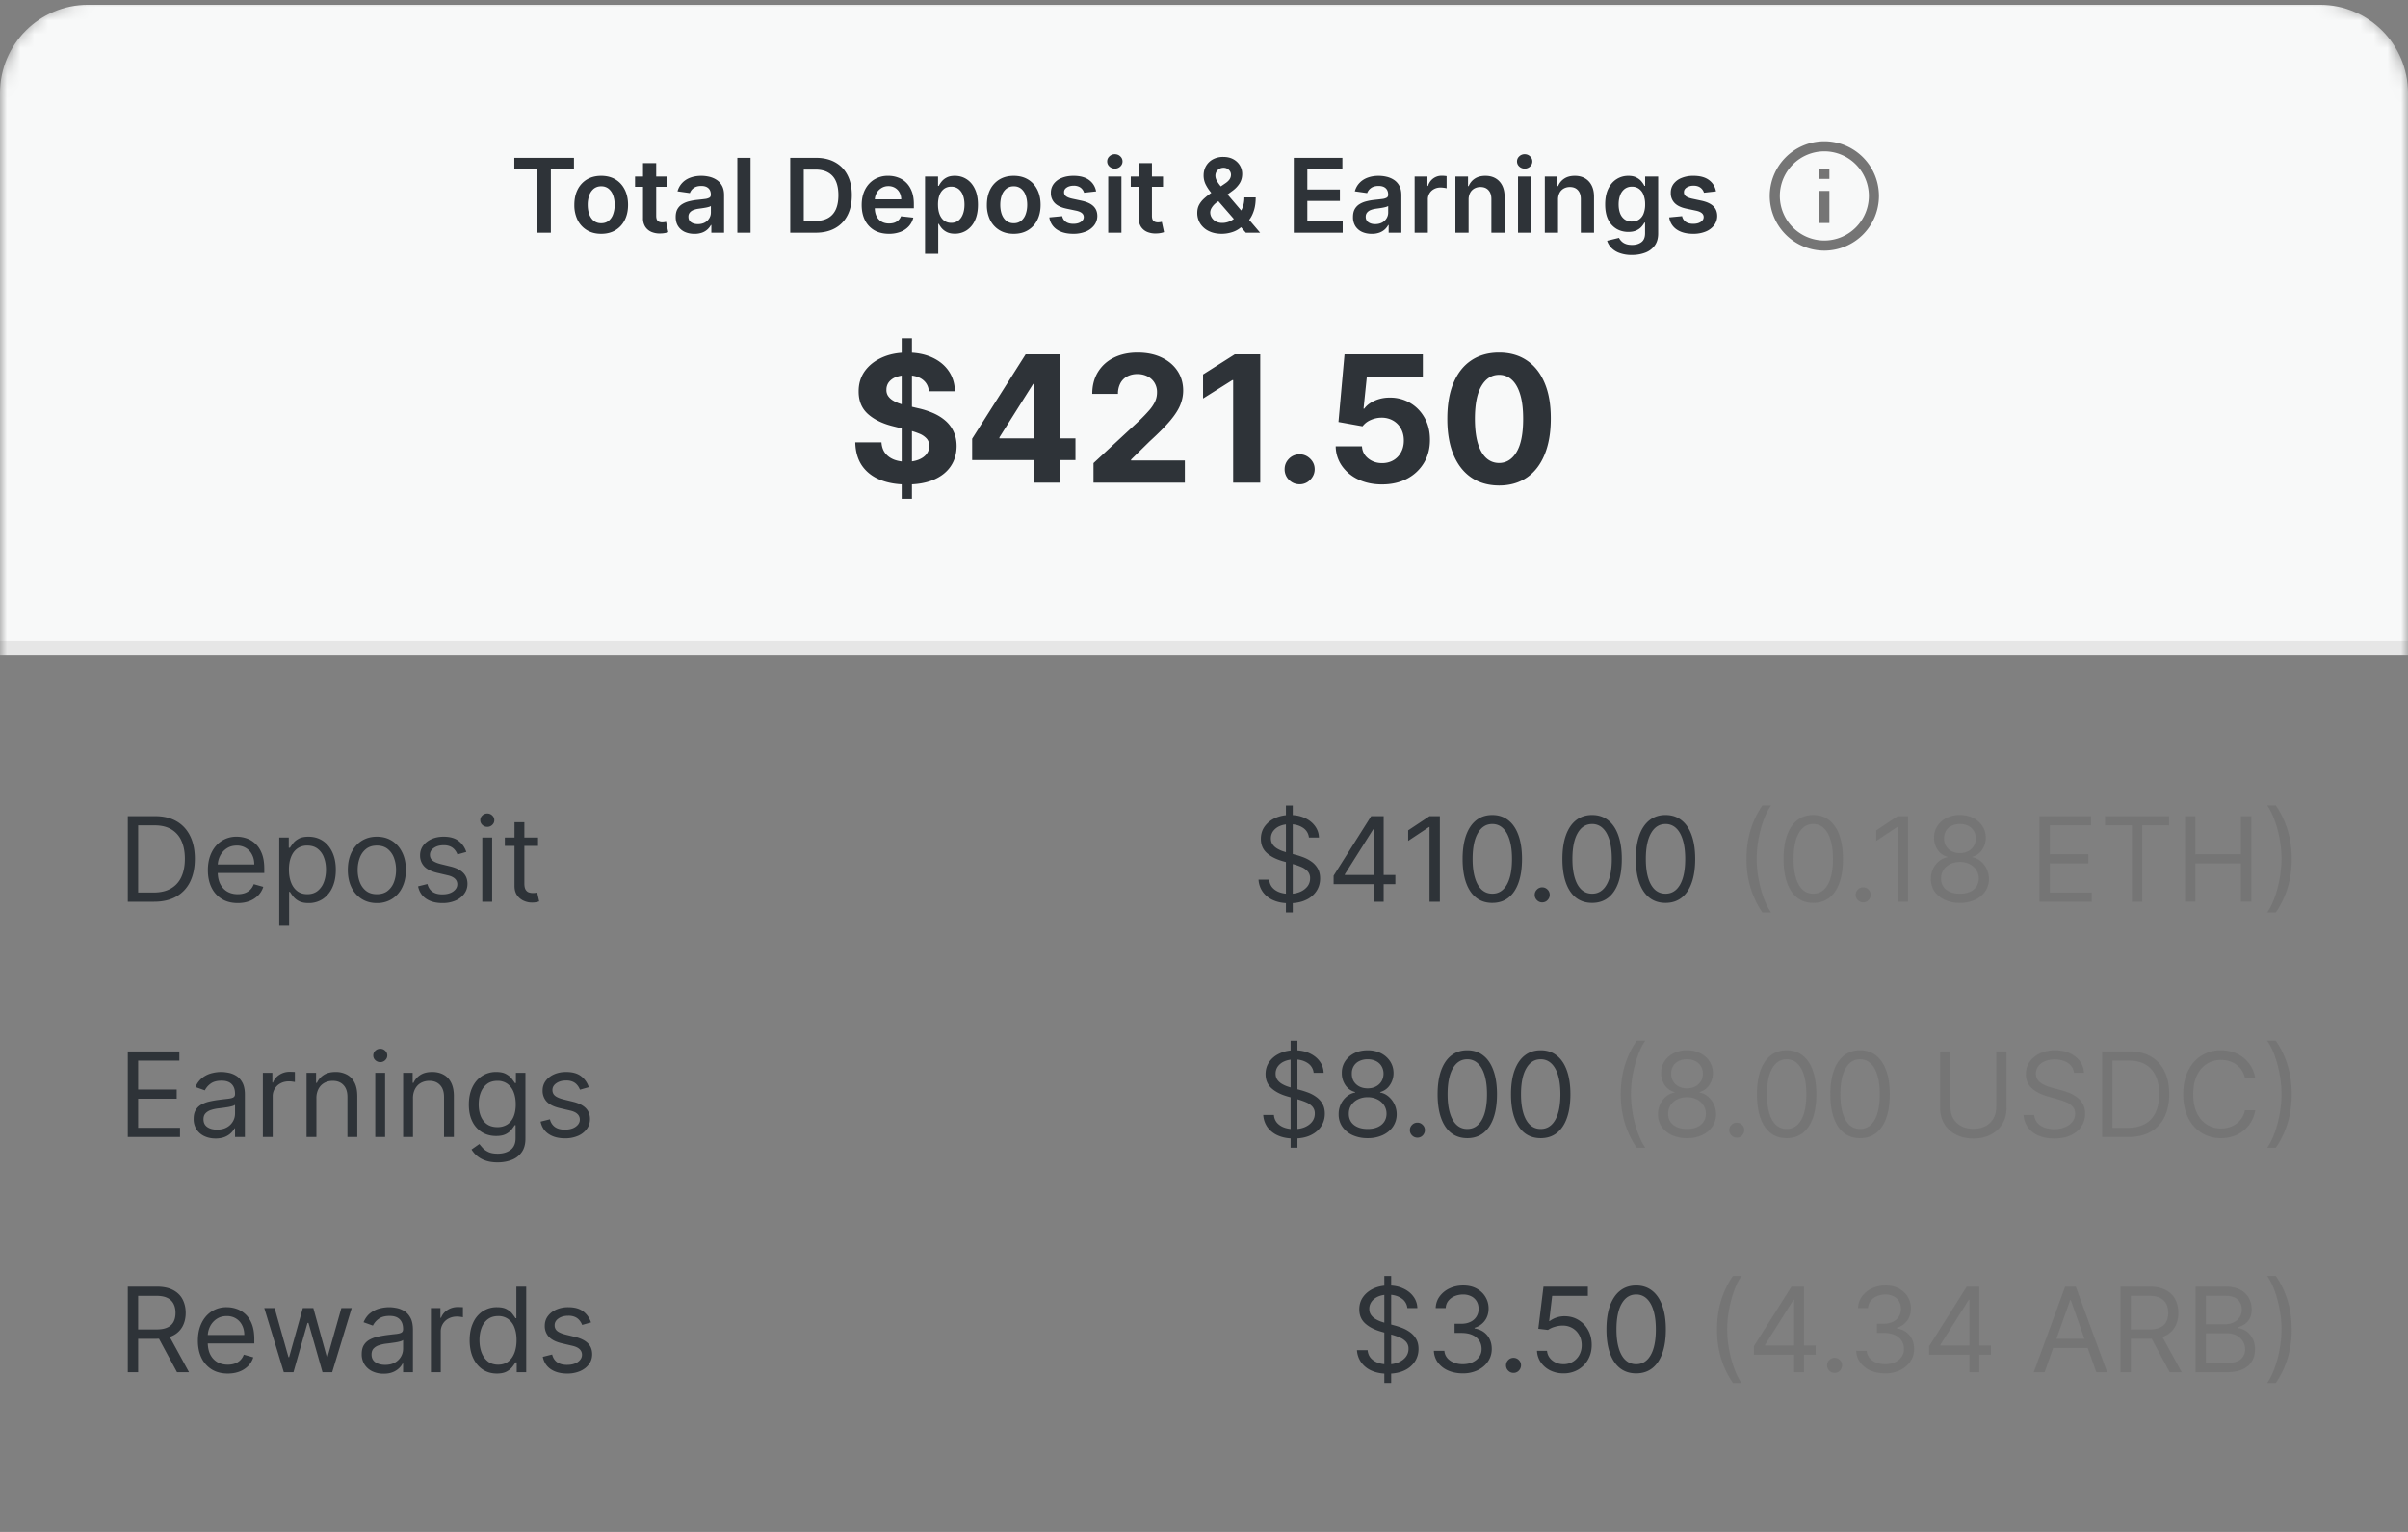
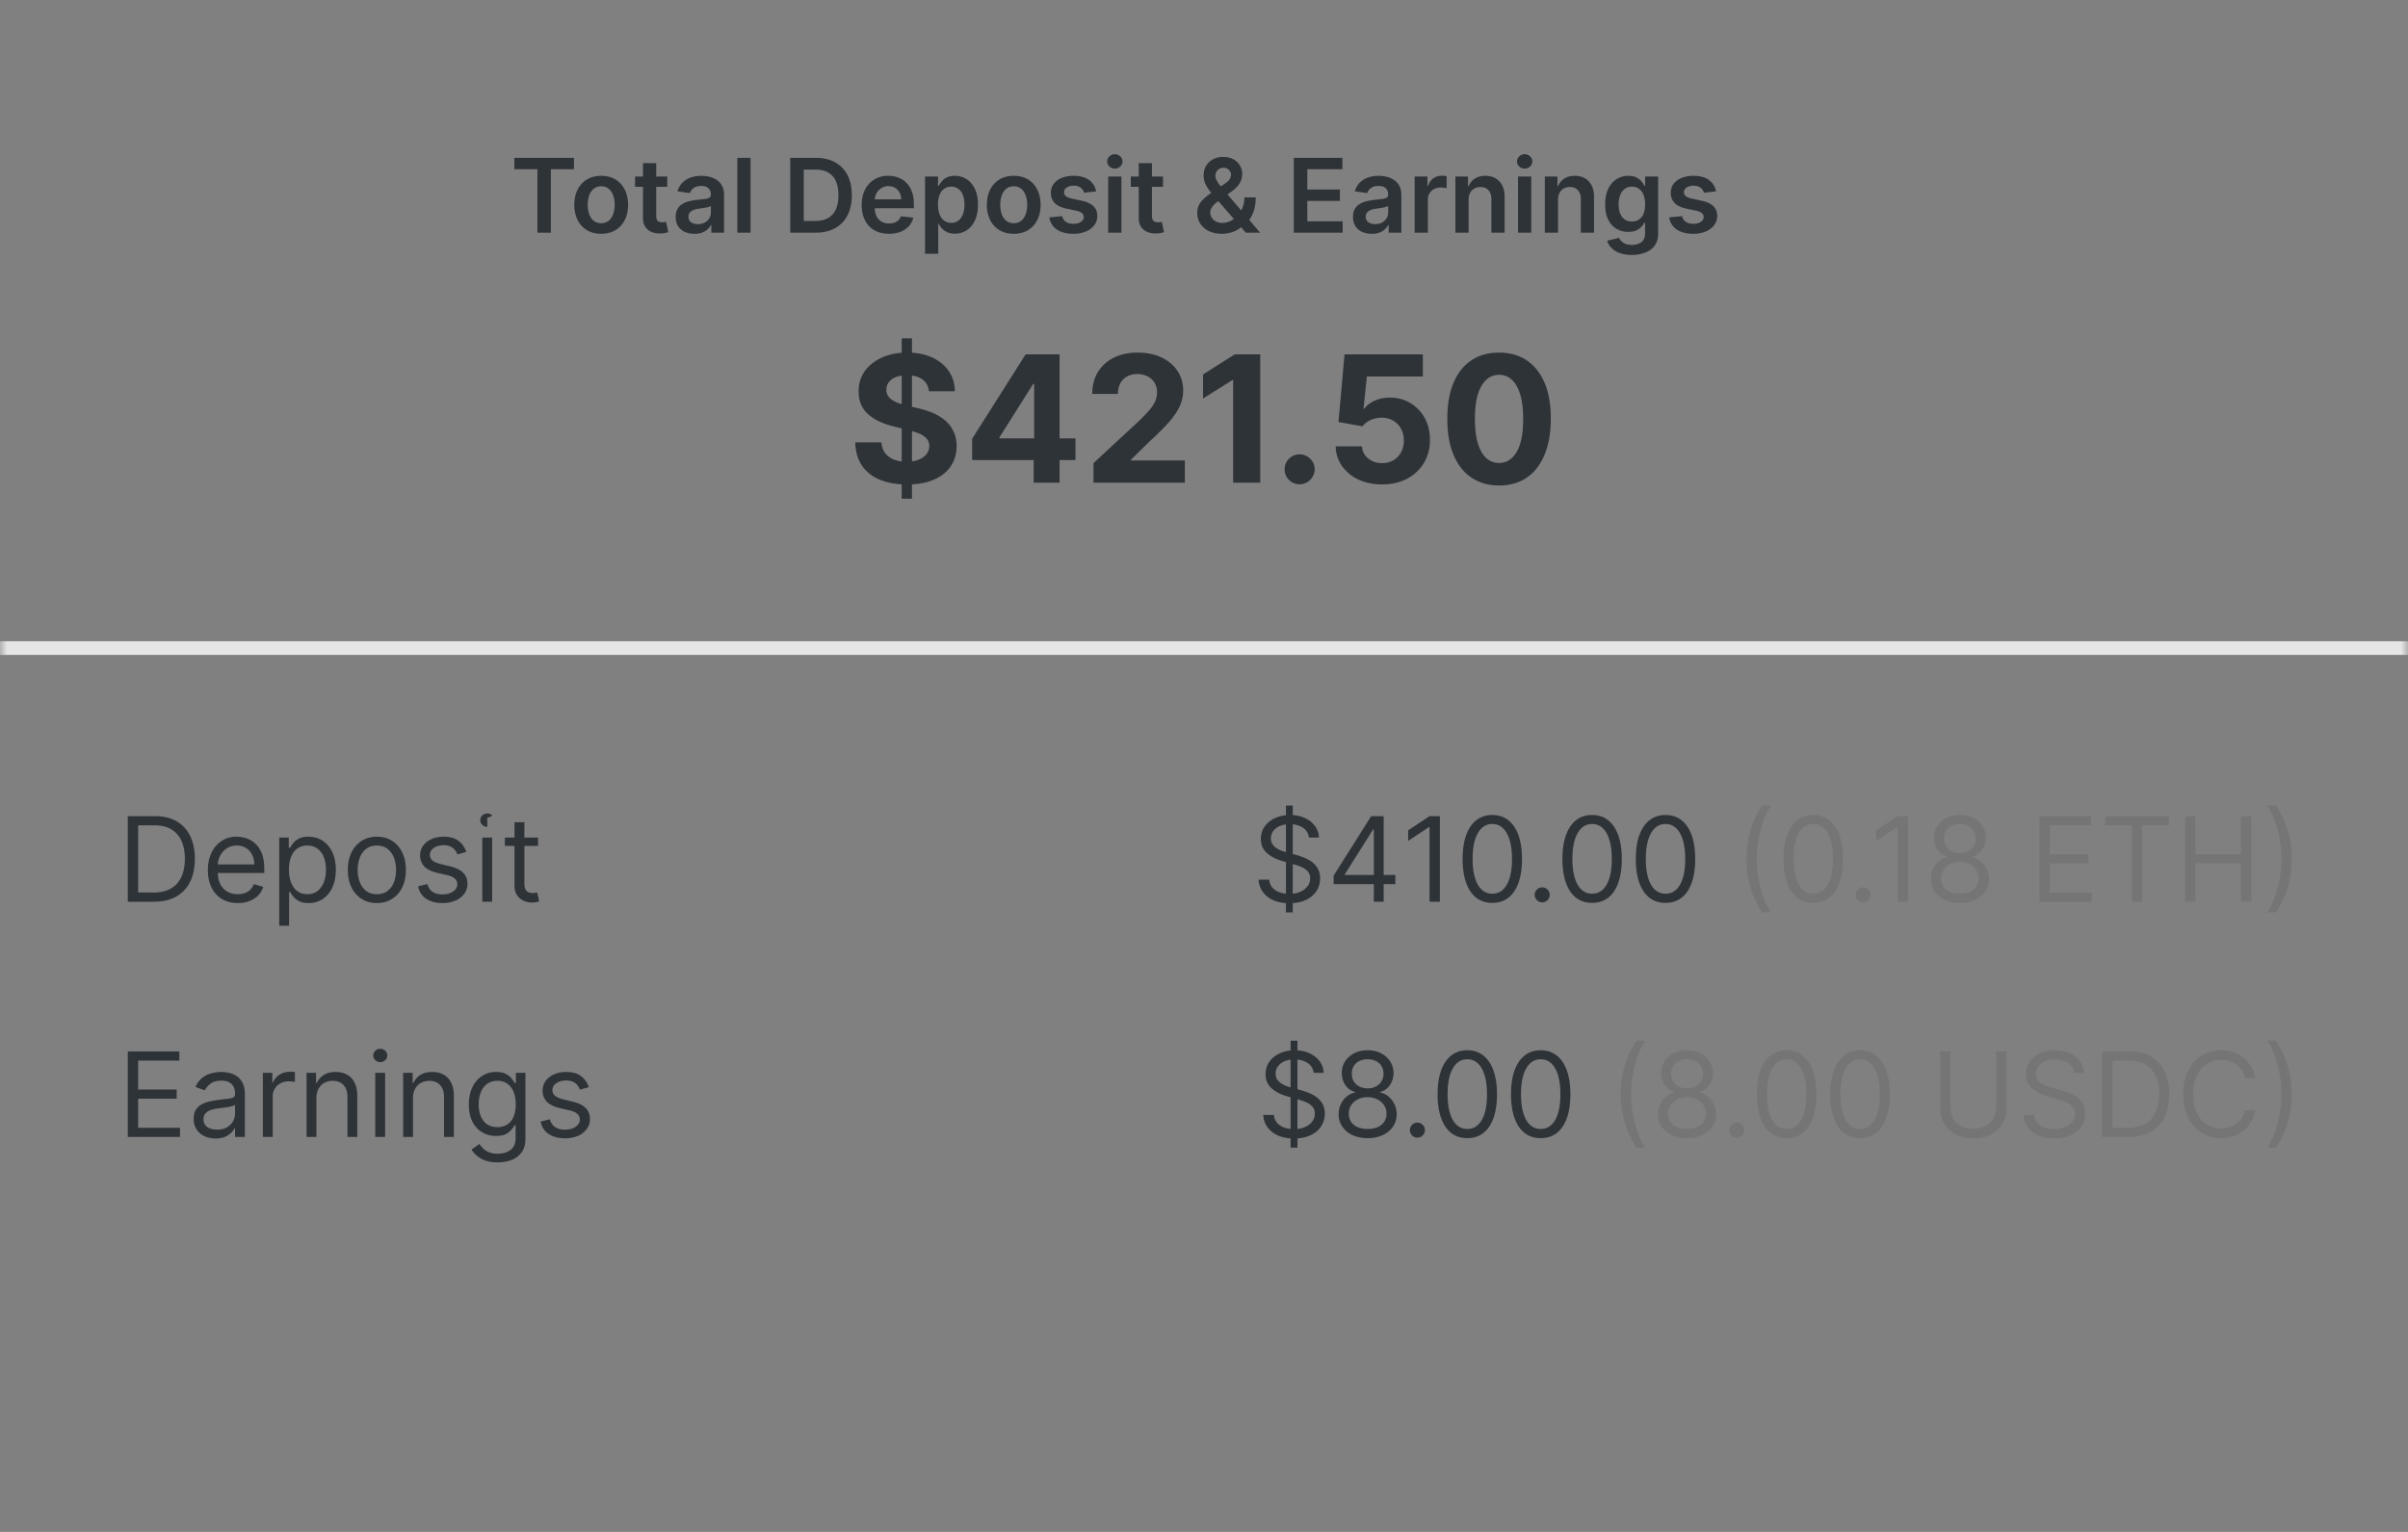
<svg xmlns="http://www.w3.org/2000/svg" width="176" height="112" fill="none">
  <rect width="100%" height="100%" fill="#808080" stroke="none" />
  <mask id="a" width="176" height="112" x="0" y="0" maskUnits="userSpaceOnUse" style="mask-type:luminance">
    <path fill="#fff" d="M169.561 0H6.439C2.883 0 0 2.888 0 6.45v98.9c0 3.562 2.883 6.45 6.439 6.45h163.122c3.556 0 6.439-2.888 6.439-6.45V6.45c0-3.562-2.883-6.45-6.439-6.45Z" />
  </mask>
  <g mask="url(#a)">
-     <path fill="#F8F9F9" d="M0 6.8C0 3.238 2.883.35 6.439.35h163.122C173.117.35 176 3.238 176 6.8v40.85H0V6.8Z" />
    <path fill="#2E3338" d="M37.592 12.37v-.83h4.359v.83h-1.689v4.643h-.982V12.37h-1.688Zm6.35 4.723c-.4 0-.747-.088-1.04-.265a1.795 1.795 0 0 1-.684-.74 2.437 2.437 0 0 1-.24-1.111c0-.425.08-.796.24-1.115a1.8 1.8 0 0 1 .683-.743c.294-.176.64-.264 1.04-.264s.747.088 1.041.264c.293.177.52.424.68.743.162.32.243.69.243 1.115 0 .423-.081.794-.243 1.111-.16.317-.387.564-.68.74-.294.177-.64.265-1.04.265Zm.005-.775c.217 0 .398-.06.544-.18a1.07 1.07 0 0 0 .325-.486 1.99 1.99 0 0 0 .11-.678c0-.252-.037-.479-.11-.682a1.078 1.078 0 0 0-.325-.489.824.824 0 0 0-.544-.181.847.847 0 0 0-.555.181 1.098 1.098 0 0 0-.328.49 2.05 2.05 0 0 0-.107.68c0 .25.036.477.107.68.073.202.182.365.328.486a.858.858 0 0 0 .555.179Zm4.824-3.41v.748h-2.356v-.748h2.356Zm-1.774-.983h.965v3.853c0 .13.02.23.059.3.04.067.094.113.16.138a.602.602 0 0 0 .219.038 1.17 1.17 0 0 0 .283-.038l.162.756a1.782 1.782 0 0 1-.568.096 1.563 1.563 0 0 1-.654-.109 1.022 1.022 0 0 1-.46-.379 1.134 1.134 0 0 1-.166-.642v-4.013Zm3.76 5.17c-.26 0-.493-.046-.701-.138a1.148 1.148 0 0 1-.49-.417c-.12-.184-.18-.41-.18-.68 0-.23.043-.422.128-.574a.994.994 0 0 1 .35-.363c.147-.091.314-.16.499-.206a4 4 0 0 1 .579-.104c.24-.025.434-.047.584-.067a.862.862 0 0 0 .325-.096c.07-.045.104-.113.104-.206v-.016c0-.201-.06-.357-.178-.467-.12-.11-.291-.166-.516-.166-.236 0-.424.051-.563.155a.77.77 0 0 0-.277.366l-.901-.128a1.43 1.43 0 0 1 .352-.625c.163-.17.364-.296.6-.38.237-.085.498-.128.785-.128.197 0 .393.023.589.069.196.047.374.123.536.23.162.105.292.248.39.43.1.182.15.409.15.681v2.748h-.93v-.564h-.031a1.179 1.179 0 0 1-.646.558 1.604 1.604 0 0 1-.557.088Zm.251-.71c.194 0 .362-.039.505-.115a.845.845 0 0 0 .327-.31.79.79 0 0 0 .118-.42v-.483a.458.458 0 0 1-.155.069 1.99 1.99 0 0 1-.24.056c-.089.016-.177.03-.264.043l-.227.032a1.66 1.66 0 0 0-.386.096.647.647 0 0 0-.27.188.457.457 0 0 0-.098.304c0 .178.065.312.194.403.13.091.295.137.496.137Zm3.85-4.845v5.473h-.966V11.54h.966Zm4.75 5.473h-1.851V11.54h1.889c.542 0 1.008.11 1.397.329.392.217.692.53.902.938.21.408.315.896.315 1.464 0 .57-.106 1.06-.317 1.47-.21.41-.514.724-.91.943-.395.219-.87.329-1.425.329Zm-.861-.858h.813c.38 0 .698-.07.953-.209.254-.14.445-.35.573-.627.128-.28.192-.63.192-1.048 0-.419-.064-.766-.192-1.042a1.312 1.312 0 0 0-.568-.623c-.249-.139-.559-.208-.928-.208h-.843v3.757Zm6.225.938c-.411 0-.766-.086-1.065-.257a1.744 1.744 0 0 1-.686-.732c-.16-.317-.24-.69-.24-1.12 0-.422.08-.792.24-1.111.162-.32.388-.57.678-.749a1.9 1.9 0 0 1 1.022-.27c.252 0 .49.041.715.124.226.08.425.204.597.374.175.17.311.385.411.646.1.26.15.57.15.93v.297h-3.36v-.652h2.434a1.039 1.039 0 0 0-.12-.495.87.87 0 0 0-.328-.344.921.921 0 0 0-.486-.126.938.938 0 0 0-.52.145.99.99 0 0 0-.35.374 1.079 1.079 0 0 0-.125.505v.569c0 .238.044.444.13.615.088.169.21.299.366.39.157.089.34.133.55.133.14 0 .267-.02.382-.058a.823.823 0 0 0 .295-.18.744.744 0 0 0 .19-.29l.902.1a1.404 1.404 0 0 1-.326.626 1.594 1.594 0 0 1-.608.412 2.33 2.33 0 0 1-.848.144Zm2.639 1.46v-5.645h.95v.679h.055c.05-.1.12-.206.211-.318a1.12 1.12 0 0 1 .368-.291c.155-.083.352-.123.593-.123.316 0 .602.08.856.243.256.16.459.398.608.713.151.314.227.698.227 1.155 0 .45-.074.834-.222 1.149a1.69 1.69 0 0 1-.603.721 1.547 1.547 0 0 1-.864.249c-.235 0-.43-.04-.584-.118a1.185 1.185 0 0 1-.374-.283 1.833 1.833 0 0 1-.216-.318h-.04v2.186h-.965Zm.947-3.593c0 .266.037.498.112.698.076.2.186.356.328.467a.83.83 0 0 0 .523.166.835.835 0 0 0 .536-.171c.144-.116.252-.273.325-.473.075-.201.112-.43.112-.687 0-.254-.036-.48-.11-.678a1.021 1.021 0 0 0-.324-.465.85.85 0 0 0-.54-.169.849.849 0 0 0-.525.163 1.004 1.004 0 0 0-.328.457c-.073.196-.11.427-.11.692Zm5.535 2.133c-.4 0-.747-.088-1.04-.265a1.796 1.796 0 0 1-.683-.74 2.437 2.437 0 0 1-.24-1.111c0-.425.08-.796.24-1.115a1.8 1.8 0 0 1 .683-.743c.293-.176.64-.264 1.04-.264s.747.088 1.04.264c.294.177.52.424.681.743.162.32.243.69.243 1.115 0 .423-.082.794-.243 1.111a1.78 1.78 0 0 1-.68.74c-.294.177-.64.265-1.04.265Zm.005-.775a.83.83 0 0 0 .545-.18 1.08 1.08 0 0 0 .325-.486c.073-.202.11-.429.11-.678 0-.252-.037-.479-.11-.682a1.08 1.08 0 0 0-.325-.489.824.824 0 0 0-.544-.181.845.845 0 0 0-.555.181 1.1 1.1 0 0 0-.329.49c-.07.203-.106.43-.106.68 0 .25.035.477.106.68.073.202.183.365.329.486a.854.854 0 0 0 .555.179Zm6.017-2.325-.88.096a.703.703 0 0 0-.131-.25.646.646 0 0 0-.246-.19.888.888 0 0 0-.379-.073c-.2 0-.37.044-.506.131-.136.088-.202.2-.2.34a.354.354 0 0 0 .13.29c.091.076.24.137.448.185l.7.15c.387.084.675.216.864.398.19.182.286.42.288.713a1.115 1.115 0 0 1-.227.685 1.456 1.456 0 0 1-.616.46 2.34 2.34 0 0 1-.907.165c-.502 0-.905-.105-1.211-.316a1.266 1.266 0 0 1-.547-.884l.941-.09a.665.665 0 0 0 .272.418c.14.095.32.142.542.142.23 0 .413-.047.552-.142.14-.094.211-.21.211-.35a.365.365 0 0 0-.136-.29c-.09-.077-.228-.136-.416-.177l-.7-.147c-.392-.082-.683-.22-.872-.414a1.02 1.02 0 0 1-.28-.743 1.053 1.053 0 0 1 .206-.657 1.33 1.33 0 0 1 .584-.433c.25-.104.54-.155.867-.155.48 0 .858.102 1.134.307.278.205.449.482.515.831Zm.884 3.02v-4.105h.966v4.105h-.966Zm.486-4.687a.564.564 0 0 1-.395-.153.491.491 0 0 1-.166-.371.49.49 0 0 1 .166-.372.558.558 0 0 1 .395-.155c.154 0 .286.052.394.155a.49.49 0 0 1 .166.372.491.491 0 0 1-.166.371.557.557 0 0 1-.394.153Zm3.52.582v.748h-2.357v-.748h2.356Zm-1.775-.983h.965v3.853c0 .13.02.23.06.3a.31.31 0 0 0 .16.138.605.605 0 0 0 .218.038 1.204 1.204 0 0 0 .283-.038l.163.756a1.778 1.778 0 0 1-.568.096 1.56 1.56 0 0 1-.654-.109 1.02 1.02 0 0 1-.462-.379 1.13 1.13 0 0 1-.165-.642v-4.013Zm6.078 5.168c-.374 0-.695-.068-.964-.203a1.534 1.534 0 0 1-.621-.548 1.45 1.45 0 0 1-.216-.783c0-.219.044-.413.133-.582.091-.17.216-.327.374-.47a4.98 4.98 0 0 1 .555-.431l.968-.66c.142-.093.25-.19.323-.294a.603.603 0 0 0 .112-.364.48.48 0 0 0-.15-.333.527.527 0 0 0-.405-.159.587.587 0 0 0-.512.294.572.572 0 0 0-.072.278c0 .12.032.241.098.364.068.123.155.25.262.382l.347.42 2.563 3.009h-1.046L88.93 14.57a35.347 35.347 0 0 1-.46-.547 2.89 2.89 0 0 1-.36-.562 1.468 1.468 0 0 1-.138-.636c0-.258.06-.489.178-.692a1.28 1.28 0 0 1 .5-.483 1.55 1.55 0 0 1 .754-.177c.289 0 .536.057.742.171.207.114.365.266.478.454.112.19.168.395.168.618 0 .258-.064.49-.192.694a2.023 2.023 0 0 1-.534.553l-1.104.81a1.365 1.365 0 0 0-.39.401.708.708 0 0 0-.117.342c0 .144.036.275.11.393a.803.803 0 0 0 .306.283.99.99 0 0 0 .467.105c.195 0 .388-.044.579-.131.19-.09.363-.216.52-.38.157-.164.281-.36.373-.588.093-.23.14-.484.14-.764h.829c0 .345-.038.647-.115.903-.077.255-.175.47-.296.647a1.866 1.866 0 0 1-.507.51l-.123.091a1.802 1.802 0 0 1-.675.385 2.46 2.46 0 0 1-.754.123Zm5.254-.08V11.54h3.553v.83h-2.563v1.487h2.38v.831h-2.38v1.494h2.585v.83h-3.575Zm5.7.082c-.26 0-.494-.046-.702-.138a1.154 1.154 0 0 1-.491-.417 1.22 1.22 0 0 1-.179-.68c0-.23.043-.422.129-.574a.994.994 0 0 1 .349-.363c.148-.091.314-.16.499-.206.187-.048.38-.083.579-.104.24-.025.435-.047.584-.067a.859.859 0 0 0 .325-.096c.07-.045.105-.113.105-.206v-.016c0-.201-.06-.357-.179-.467-.119-.11-.291-.166-.515-.166-.237 0-.424.051-.563.155a.77.77 0 0 0-.278.366l-.901-.128c.07-.25.188-.458.352-.625.164-.17.364-.296.6-.38.237-.085.498-.128.784-.128.198 0 .395.023.59.069.196.047.375.123.536.23.162.105.292.248.39.43.099.182.149.409.149.681v2.748h-.928v-.564h-.032c-.059.114-.142.22-.248.32a1.202 1.202 0 0 1-.398.238 1.601 1.601 0 0 1-.557.088Zm.25-.71c.194 0 .362-.039.505-.115a.853.853 0 0 0 .328-.31.791.791 0 0 0 .117-.42v-.483a.463.463 0 0 1-.154.069c-.072.022-.152.04-.241.056a6.76 6.76 0 0 1-.264.043l-.227.032c-.144.02-.272.052-.387.096a.648.648 0 0 0-.269.188.457.457 0 0 0-.099.304.46.46 0 0 0 .195.403c.13.091.295.137.496.137Zm2.884.628v-4.105h.936v.684h.043a1.026 1.026 0 0 1 1.011-.743 2.394 2.394 0 0 1 .347.028v.89a1.003 1.003 0 0 0-.195-.038 1.805 1.805 0 0 0-.253-.02.975.975 0 0 0-.475.116.842.842 0 0 0-.448.775v2.413h-.966Zm3.944-2.405v2.405h-.965v-4.105h.923v.697h.048a1.17 1.17 0 0 1 .451-.547c.208-.136.465-.203.771-.203.282 0 .529.06.739.181.211.122.375.297.491.527.116.23.174.508.173.836v2.614h-.966v-2.464c0-.274-.071-.49-.214-.644-.14-.155-.334-.232-.583-.232a.902.902 0 0 0-.452.111.776.776 0 0 0-.306.319 1.07 1.07 0 0 0-.11.505Zm3.612 2.405v-4.105h.966v4.105h-.966Zm.486-4.687a.563.563 0 0 1-.395-.153.491.491 0 0 1-.165-.371c0-.146.055-.27.165-.372a.558.558 0 0 1 .395-.155c.155 0 .286.052.395.155.11.102.165.226.165.372a.491.491 0 0 1-.165.371.558.558 0 0 1-.395.153Zm2.439 2.282v2.405h-.966v-4.105h.923v.697h.048c.094-.23.245-.412.451-.547.208-.136.465-.203.771-.203.283 0 .529.06.739.181.212.122.375.297.491.527.117.23.175.508.173.836v2.614h-.965v-2.464c0-.274-.072-.49-.214-.644-.14-.155-.335-.232-.584-.232a.896.896 0 0 0-.451.111.778.778 0 0 0-.307.319 1.074 1.074 0 0 0-.109.505Zm5.394 4.03a2.51 2.51 0 0 1-.893-.142 1.575 1.575 0 0 1-.601-.374 1.3 1.3 0 0 1-.315-.521l.87-.211c.039.08.096.16.171.237a.84.84 0 0 0 .301.198c.128.054.289.08.483.08.274 0 .501-.067.68-.2.18-.132.27-.35.27-.652v-.778h-.049c-.049.1-.122.202-.218.308-.094.105-.22.193-.376.264-.155.071-.35.107-.584.107-.315 0-.601-.074-.857-.222a1.59 1.59 0 0 1-.608-.668c-.149-.297-.224-.67-.224-1.117 0-.45.075-.83.224-1.141.151-.312.355-.548.611-.708.256-.162.541-.243.856-.243.24 0 .438.04.592.123.157.08.281.177.374.291.092.112.163.218.21.318h.054v-.679h.953v4.171c0 .351-.084.642-.252.872a1.5 1.5 0 0 1-.685.516 2.68 2.68 0 0 1-.987.17Zm.008-2.443c.204 0 .379-.05.523-.15a.922.922 0 0 0 .328-.43 1.81 1.81 0 0 0 .112-.673 1.88 1.88 0 0 0-.112-.68.965.965 0 0 0-.326-.45.839.839 0 0 0-.525-.164.85.85 0 0 0-.539.169 1.02 1.02 0 0 0-.325.462c-.073.194-.11.415-.11.663 0 .25.037.471.11.66a.966.966 0 0 0 .328.438.898.898 0 0 0 .536.155Zm6.143-2.202-.88.096a.698.698 0 0 0-.376-.44.888.888 0 0 0-.379-.073.928.928 0 0 0-.507.131c-.135.088-.201.2-.2.34a.356.356 0 0 0 .131.29c.091.076.24.137.448.185l.699.15c.388.084.676.216.865.398.19.182.286.42.288.713a1.122 1.122 0 0 1-.227.685 1.462 1.462 0 0 1-.616.46 2.34 2.34 0 0 1-.907.165c-.502 0-.906-.105-1.212-.316a1.266 1.266 0 0 1-.546-.884l.941-.09a.663.663 0 0 0 .272.418c.139.095.32.142.542.142.23 0 .414-.047.552-.142.141-.094.211-.21.211-.35a.364.364 0 0 0-.136-.29c-.089-.077-.228-.136-.416-.177l-.699-.147c-.393-.082-.684-.22-.872-.414a1.012 1.012 0 0 1-.28-.743 1.049 1.049 0 0 1 .204-.657 1.34 1.34 0 0 1 .585-.433 2.25 2.25 0 0 1 .867-.155c.48 0 .858.102 1.134.307.277.205.449.482.514.831Z" />
-     <path fill="#757575" stroke="#757575" stroke-width=".2" d="M133.61 12.444v.537h-.537v-.537h.537Zm0 1.612v2.15h-.537v-2.15h.537Zm-4.159.27a3.895 3.895 0 0 1 3.89-3.898 3.895 3.895 0 0 1 3.891 3.897 3.895 3.895 0 0 1-3.891 3.897 3.895 3.895 0 0 1-3.89-3.897Zm.537 0a3.36 3.36 0 0 0 3.353 3.358 3.36 3.36 0 0 0 3.354-3.359 3.36 3.36 0 0 0-3.354-3.36 3.36 3.36 0 0 0-3.353 3.36Z" />
    <path fill="#2E3338" d="M65.904 36.46V24.734h.75v11.728h-.75Zm1.99-7.856c-.037-.37-.194-.656-.471-.861-.278-.205-.654-.307-1.13-.307a2.15 2.15 0 0 0-.819.137 1.148 1.148 0 0 0-.512.371.895.895 0 0 0-.174.541.771.771 0 0 0 .106.44c.08.125.187.234.324.325.138.089.296.167.476.234.18.064.372.119.576.165l.841.201a5.91 5.91 0 0 1 1.126.366c.34.153.637.341.887.564.25.223.443.486.58.788.14.302.213.649.215 1.04-.002.574-.149 1.072-.439 1.494-.286.418-.7.743-1.243.975-.54.229-1.191.343-1.953.343-.756 0-1.415-.116-1.976-.348-.558-.232-.994-.575-1.308-1.03-.31-.458-.474-1.025-.489-1.7h1.916c.021.315.111.578.27.788.162.208.376.365.645.472.271.104.578.156.919.156.335 0 .627-.05.873-.147.25-.097.444-.233.581-.408a.941.941 0 0 0 .206-.6.781.781 0 0 0-.188-.531 1.424 1.424 0 0 0-.539-.367 5.504 5.504 0 0 0-.864-.274l-1.02-.257c-.79-.192-1.413-.493-1.87-.902-.458-.41-.685-.96-.682-1.654-.003-.568.148-1.064.452-1.489.308-.425.73-.756 1.267-.994.537-.239 1.147-.357 1.83-.357.695 0 1.302.119 1.82.357.521.238.927.57 1.216.994.29.425.44.916.449 1.475h-1.898Zm3.16 5.035v-1.562l3.91-6.171h1.346v2.162h-.796l-2.465 3.908v.073h5.556v1.59h-7.55Zm4.496 1.649v-2.126l.037-.691v-6.565h1.856v9.382H75.55Zm4.374 0v-1.43l3.334-3.092c.284-.274.522-.522.714-.742a2.82 2.82 0 0 0 .443-.646 1.6 1.6 0 0 0 .151-.691 1.3 1.3 0 0 0-.187-.71 1.233 1.233 0 0 0-.512-.463 1.602 1.602 0 0 0-.737-.165 1.55 1.55 0 0 0-.75.174 1.2 1.2 0 0 0-.494.5 1.619 1.619 0 0 0-.174.773h-1.88c0-.613.14-1.146.417-1.598a2.783 2.783 0 0 1 1.166-1.05c.5-.247 1.076-.37 1.729-.37.67 0 1.255.119 1.751.357.5.235.889.562 1.166.98.278.419.417.898.417 1.439 0 .354-.07.704-.21 1.049-.138.345-.383.728-.737 1.15-.353.418-.852.92-1.495 1.507l-1.367 1.342v.064H86.6v1.622h-6.677Zm12.187-9.382v9.382h-1.98v-7.5h-.055l-2.145 1.348v-1.76l2.319-1.47h1.86Zm2.88 9.501c-.302 0-.561-.107-.778-.32a1.07 1.07 0 0 1-.32-.78c0-.299.107-.555.32-.77a1.07 1.07 0 0 1 .778-.32c.293 0 .549.107.768.32.22.215.33.471.33.77 0 .202-.052.387-.156.554a1.18 1.18 0 0 1-.398.4 1.045 1.045 0 0 1-.544.146Zm6.024.01c-.647 0-1.223-.12-1.729-.358a3.01 3.01 0 0 1-1.198-.985 2.534 2.534 0 0 1-.462-1.439h1.92c.022.364.175.659.458.884.284.227.62.34 1.011.34.311 0 .585-.07.823-.207a1.47 1.47 0 0 0 .562-.581c.138-.25.206-.538.206-.861 0-.33-.07-.62-.21-.871a1.49 1.49 0 0 0-.572-.587 1.68 1.68 0 0 0-.837-.215c-.274 0-.541.057-.8.17a1.445 1.445 0 0 0-.599.462l-1.76-.316.443-4.947h5.725v1.621h-4.092l-.243 2.35h.055c.165-.231.413-.424.745-.576a2.648 2.648 0 0 1 1.116-.23 2.87 2.87 0 0 1 1.509.399c.442.265.792.63 1.048 1.095.256.46.382.992.38 1.594.002.632-.144 1.194-.44 1.686a3.09 3.09 0 0 1-1.23 1.154c-.525.278-1.134.417-1.829.417Zm8.552.077c-.787-.003-1.464-.197-2.031-.582-.564-.385-.998-.942-1.303-1.672-.302-.73-.452-1.608-.448-2.634 0-1.023.15-1.895.453-2.616.304-.72.738-1.269 1.303-1.644.567-.379 1.242-.568 2.026-.568.783 0 1.457.189 2.021.568.567.378 1.003.928 1.308 1.649.305.717.456 1.588.452 2.611 0 1.03-.152 1.909-.457 2.639-.301.73-.734 1.287-1.298 1.672-.564.385-1.24.577-2.026.577Zm0-1.645c.536 0 .964-.27 1.285-.81.32-.54.478-1.352.475-2.433 0-.712-.073-1.304-.219-1.777-.144-.474-.348-.83-.613-1.068a1.336 1.336 0 0 0-.928-.357c-.534 0-.961.267-1.281.802-.32.534-.482 1.334-.485 2.4 0 .72.072 1.322.215 1.805.147.48.352.84.617 1.081.266.238.577.357.934.357Z" />
    <path stroke="#E6E6E6" d="M0 47.381h176" />
-     <path fill="#2E3338" d="M11.268 65.925H9.34v-6.254h2.012c.606 0 1.124.125 1.555.375.43.249.761.606.99 1.072.23.464.345 1.02.345 1.668 0 .651-.116 1.212-.347 1.683a2.48 2.48 0 0 1-1.013 1.08c-.443.25-.981.376-1.615.376Zm-1.171-.672h1.122c.516 0 .944-.1 1.283-.3.34-.199.593-.482.76-.851.166-.369.25-.807.25-1.316 0-.505-.083-.94-.247-1.304a1.821 1.821 0 0 0-.738-.843c-.327-.198-.735-.296-1.223-.296h-1.207v4.91Zm7.28.77c-.45 0-.84-.1-1.167-.3a2.008 2.008 0 0 1-.753-.842c-.175-.362-.263-.784-.263-1.264 0-.481.088-.904.263-1.271.176-.369.422-.656.738-.861a1.977 1.977 0 0 1 1.11-.312c.243 0 .484.04.722.122.238.082.454.214.65.397.194.181.35.422.466.721.116.3.173.668.173 1.106v.305h-3.61v-.623h2.879c0-.265-.053-.5-.159-.708a1.194 1.194 0 0 0-.445-.492 1.243 1.243 0 0 0-.677-.18c-.286 0-.534.07-.744.213a1.41 1.41 0 0 0-.478.55 1.618 1.618 0 0 0-.168.727v.415c0 .354.06.655.183.901.124.245.296.43.515.559.22.126.475.19.765.19.19 0 .36-.027.513-.08a1.1 1.1 0 0 0 .399-.244c.112-.11.198-.247.26-.41l.694.196a1.54 1.54 0 0 1-.369.623 1.797 1.797 0 0 1-.64.415c-.254.098-.54.147-.857.147Zm3.034 1.661v-6.45h.695v.745h.085c.053-.08.127-.185.22-.31.095-.13.232-.243.409-.343.178-.102.42-.153.725-.153.394 0 .742.099 1.043.296.3.198.535.477.704.84.169.363.253.79.253 1.283 0 .496-.084.927-.253 1.291a2.001 2.001 0 0 1-.701.844 1.833 1.833 0 0 1-1.034.296c-.3 0-.541-.05-.722-.15a1.334 1.334 0 0 1-.418-.345 4.591 4.591 0 0 1-.226-.324h-.06v2.48h-.72Zm.707-4.105c0 .355.052.667.156.938.103.27.255.48.454.633.2.15.443.225.732.225.3 0 .552-.079.753-.238a1.46 1.46 0 0 0 .457-.647c.104-.273.156-.576.156-.91 0-.33-.051-.627-.153-.892a1.379 1.379 0 0 0-.454-.632c-.201-.157-.454-.235-.76-.235a1.2 1.2 0 0 0-.737.222c-.2.147-.35.353-.451.617-.102.263-.153.57-.153.92Zm6.427 2.444c-.423 0-.794-.101-1.113-.303a2.05 2.05 0 0 1-.744-.846c-.176-.362-.265-.785-.265-1.27 0-.488.089-.915.265-1.28.18-.364.427-.647.744-.848.32-.202.69-.303 1.113-.303.423 0 .793.101 1.11.303.319.201.567.484.744.848.179.365.268.792.268 1.28 0 .484-.09.908-.268 1.27a2.023 2.023 0 0 1-.744.846 2.023 2.023 0 0 1-1.11.303Zm0-.648c.321 0 .585-.082.793-.247a1.46 1.46 0 0 0 .46-.65c.1-.27.15-.56.15-.874 0-.314-.05-.606-.15-.877a1.48 1.48 0 0 0-.46-.656c-.208-.167-.472-.25-.793-.25-.321 0-.585.083-.793.25-.207.167-.36.386-.46.657-.1.27-.15.562-.15.876 0 .313.05.605.15.874.1.268.253.485.46.65.208.165.472.247.793.247Zm6.538-3.09-.647.183a1.17 1.17 0 0 0-.18-.315.873.873 0 0 0-.317-.256 1.15 1.15 0 0 0-.515-.101c-.287 0-.526.066-.717.199-.189.13-.283.296-.283.498 0 .179.065.32.195.424.13.104.333.19.61.26l.695.17c.419.102.73.258.936.468.205.207.308.475.308.803 0 .269-.077.509-.232.72a1.536 1.536 0 0 1-.64.502 2.338 2.338 0 0 1-.957.183c-.478 0-.873-.104-1.186-.312-.313-.207-.512-.51-.595-.91l.683-.17c.065.252.188.441.369.567.183.127.422.19.716.19.336 0 .602-.072.8-.214.198-.145.298-.318.298-.52a.546.546 0 0 0-.17-.409c-.115-.111-.29-.195-.525-.25l-.78-.183c-.43-.102-.745-.26-.946-.473a1.148 1.148 0 0 1-.299-.81c0-.265.075-.499.223-.702.15-.204.355-.364.613-.48.26-.116.555-.174.884-.174.463 0 .827.102 1.091.305.267.204.456.473.568.807Zm1.168 3.64v-4.69h.72v4.69h-.72Zm.366-5.473a.512.512 0 0 1-.363-.143.461.461 0 0 1-.15-.345c0-.135.05-.25.15-.345a.511.511 0 0 1 .363-.144.5.5 0 0 1 .36.144c.101.095.152.21.152.345 0 .134-.05.25-.152.345a.501.501 0 0 1-.36.143Zm3.708.782v.61h-2.427v-.61h2.427Zm-1.72-1.124h.72v4.471c0 .204.03.357.088.458.061.1.139.168.232.202a.926.926 0 0 0 .302.049c.079 0 .144-.004.195-.013l.122-.024.146.648a1.53 1.53 0 0 1-.536.085c-.204 0-.403-.044-.598-.131a1.19 1.19 0 0 1-.482-.4c-.126-.18-.189-.406-.189-.678V60.11Zm56.382 6.597V58.89h.5v7.818h-.5Zm1.682-5.473a.958.958 0 0 0-.445-.72c-.26-.171-.579-.257-.957-.257-.276 0-.518.045-.726.135a1.146 1.146 0 0 0-.481.369.887.887 0 0 0-.171.534c0 .167.04.31.119.431.081.118.185.217.31.296.127.078.259.142.397.193.139.048.265.088.381.118l.634.171c.163.043.344.103.543.178.201.075.393.178.576.308.185.128.338.293.457.495.12.201.18.449.18.742 0 .338-.088.644-.265.916a1.79 1.79 0 0 1-.768.65c-.335.162-.743.242-1.223.242-.447 0-.834-.072-1.161-.217a1.848 1.848 0 0 1-.768-.605 1.728 1.728 0 0 1-.315-.9h.781c.02.236.1.431.238.586.14.153.317.267.53.342.216.073.447.11.695.11.289 0 .548-.047.778-.14a1.35 1.35 0 0 0 .546-.397.942.942 0 0 0 .2-.6.734.734 0 0 0-.173-.506 1.282 1.282 0 0 0-.457-.318 4.88 4.88 0 0 0-.613-.214l-.768-.22c-.488-.14-.874-.34-1.159-.601-.284-.26-.427-.601-.427-1.023 0-.35.095-.656.284-.916a1.88 1.88 0 0 1 .768-.61c.323-.148.684-.22 1.082-.22.403 0 .76.071 1.074.216.313.142.56.338.743.586.185.249.283.53.293.846h-.732Zm1.804 3.409v-.623l2.745-4.35h.451v.965h-.305l-2.073 3.287v.049h3.695v.672h-4.513Zm2.939 1.282v-6.254h.72v6.254h-.72Zm4.827-6.254v6.254h-.756v-5.46h-.036l-1.525 1.013v-.77l1.561-1.037h.756Zm3.833 6.34c-.46 0-.851-.126-1.174-.376-.323-.252-.57-.618-.741-1.097-.17-.48-.256-1.06-.256-1.74 0-.676.086-1.254.256-1.732.173-.48.421-.847.744-1.1.325-.254.716-.38 1.171-.38.455 0 .844.126 1.167.38.326.253.574.62.745 1.1.172.478.259 1.056.259 1.732 0 .68-.086 1.26-.257 1.74-.17.48-.417.845-.74 1.097-.324.25-.715.375-1.174.375Zm0-.672c.455 0 .809-.22 1.061-.66.252-.44.378-1.067.378-1.881 0-.542-.058-1.003-.174-1.384-.114-.38-.278-.67-.494-.87-.213-.2-.47-.3-.771-.3-.452 0-.804.224-1.058.67-.254.443-.381 1.071-.381 1.884 0 .541.056 1.001.171 1.38.114.38.277.667.49.865.216.197.475.296.778.296Zm3.648.635a.524.524 0 0 1-.387-.162.53.53 0 0 1-.162-.388c0-.15.054-.28.162-.387a.525.525 0 0 1 .387-.163.53.53 0 0 1 .387.163.527.527 0 0 1 .161.387c0 .1-.025.191-.076.275a.577.577 0 0 1-.198.202.526.526 0 0 1-.274.073Zm3.646.036c-.459 0-.85-.125-1.174-.375-.323-.252-.57-.618-.74-1.097-.171-.48-.256-1.06-.256-1.74 0-.676.085-1.254.256-1.732.172-.48.42-.847.743-1.1.325-.254.716-.38 1.171-.38.455 0 .845.126 1.168.38.325.253.573.62.743 1.1.173.478.26 1.056.26 1.732 0 .68-.086 1.26-.256 1.74-.171.48-.418.845-.741 1.097-.323.25-.715.375-1.174.375Zm0-.671c.455 0 .809-.22 1.061-.66.252-.44.378-1.067.378-1.881 0-.542-.058-1.003-.174-1.384-.113-.38-.278-.67-.493-.87a1.09 1.09 0 0 0-.772-.3c-.451 0-.804.224-1.058.67-.254.443-.381 1.071-.381 1.884 0 .541.057 1.001.171 1.38.113.38.277.667.491.865.215.197.474.296.777.296Zm5.366.671c-.459 0-.851-.125-1.174-.375-.323-.252-.57-.618-.741-1.097-.17-.48-.256-1.06-.256-1.74 0-.676.086-1.254.256-1.732.173-.48.421-.847.744-1.1.325-.254.716-.38 1.171-.38.455 0 .845.126 1.168.38.325.253.573.62.743 1.1.173.478.259 1.056.259 1.732 0 .68-.085 1.26-.256 1.74-.17.48-.417.845-.74 1.097-.324.25-.715.375-1.174.375Zm0-.671c.455 0 .809-.22 1.061-.66.252-.44.378-1.067.378-1.881 0-.542-.058-1.003-.174-1.384-.114-.38-.278-.67-.493-.87a1.09 1.09 0 0 0-.772-.3c-.451 0-.804.224-1.058.67-.254.443-.381 1.071-.381 1.884 0 .541.057 1.001.17 1.38.114.38.278.667.491.865.216.197.475.296.778.296Z" />
+     <path fill="#2E3338" d="M11.268 65.925H9.34v-6.254h2.012c.606 0 1.124.125 1.555.375.43.249.761.606.99 1.072.23.464.345 1.02.345 1.668 0 .651-.116 1.212-.347 1.683a2.48 2.48 0 0 1-1.013 1.08c-.443.25-.981.376-1.615.376Zm-1.171-.672h1.122c.516 0 .944-.1 1.283-.3.34-.199.593-.482.76-.851.166-.369.25-.807.25-1.316 0-.505-.083-.94-.247-1.304a1.821 1.821 0 0 0-.738-.843c-.327-.198-.735-.296-1.223-.296h-1.207v4.91Zm7.28.77c-.45 0-.84-.1-1.167-.3a2.008 2.008 0 0 1-.753-.842c-.175-.362-.263-.784-.263-1.264 0-.481.088-.904.263-1.271.176-.369.422-.656.738-.861a1.977 1.977 0 0 1 1.11-.312c.243 0 .484.04.722.122.238.082.454.214.65.397.194.181.35.422.466.721.116.3.173.668.173 1.106v.305h-3.61v-.623h2.879c0-.265-.053-.5-.159-.708a1.194 1.194 0 0 0-.445-.492 1.243 1.243 0 0 0-.677-.18c-.286 0-.534.07-.744.213a1.41 1.41 0 0 0-.478.55 1.618 1.618 0 0 0-.168.727v.415c0 .354.06.655.183.901.124.245.296.43.515.559.22.126.475.19.765.19.19 0 .36-.027.513-.08a1.1 1.1 0 0 0 .399-.244c.112-.11.198-.247.26-.41l.694.196a1.54 1.54 0 0 1-.369.623 1.797 1.797 0 0 1-.64.415c-.254.098-.54.147-.857.147Zm3.034 1.661v-6.45h.695v.745h.085c.053-.08.127-.185.22-.31.095-.13.232-.243.409-.343.178-.102.42-.153.725-.153.394 0 .742.099 1.043.296.3.198.535.477.704.84.169.363.253.79.253 1.283 0 .496-.084.927-.253 1.291a2.001 2.001 0 0 1-.701.844 1.833 1.833 0 0 1-1.034.296c-.3 0-.541-.05-.722-.15a1.334 1.334 0 0 1-.418-.345 4.591 4.591 0 0 1-.226-.324h-.06v2.48h-.72Zm.707-4.105c0 .355.052.667.156.938.103.27.255.48.454.633.2.15.443.225.732.225.3 0 .552-.079.753-.238a1.46 1.46 0 0 0 .457-.647c.104-.273.156-.576.156-.91 0-.33-.051-.627-.153-.892a1.379 1.379 0 0 0-.454-.632c-.201-.157-.454-.235-.76-.235a1.2 1.2 0 0 0-.737.222c-.2.147-.35.353-.451.617-.102.263-.153.57-.153.92Zm6.427 2.444c-.423 0-.794-.101-1.113-.303a2.05 2.05 0 0 1-.744-.846c-.176-.362-.265-.785-.265-1.27 0-.488.089-.915.265-1.28.18-.364.427-.647.744-.848.32-.202.69-.303 1.113-.303.423 0 .793.101 1.11.303.319.201.567.484.744.848.179.365.268.792.268 1.28 0 .484-.09.908-.268 1.27a2.023 2.023 0 0 1-.744.846 2.023 2.023 0 0 1-1.11.303Zm0-.648c.321 0 .585-.082.793-.247a1.46 1.46 0 0 0 .46-.65c.1-.27.15-.56.15-.874 0-.314-.05-.606-.15-.877a1.48 1.48 0 0 0-.46-.656c-.208-.167-.472-.25-.793-.25-.321 0-.585.083-.793.25-.207.167-.36.386-.46.657-.1.27-.15.562-.15.876 0 .313.05.605.15.874.1.268.253.485.46.65.208.165.472.247.793.247Zm6.538-3.09-.647.183a1.17 1.17 0 0 0-.18-.315.873.873 0 0 0-.317-.256 1.15 1.15 0 0 0-.515-.101c-.287 0-.526.066-.717.199-.189.13-.283.296-.283.498 0 .179.065.32.195.424.13.104.333.19.61.26l.695.17c.419.102.73.258.936.468.205.207.308.475.308.803 0 .269-.077.509-.232.72a1.536 1.536 0 0 1-.64.502 2.338 2.338 0 0 1-.957.183c-.478 0-.873-.104-1.186-.312-.313-.207-.512-.51-.595-.91l.683-.17c.065.252.188.441.369.567.183.127.422.19.716.19.336 0 .602-.072.8-.214.198-.145.298-.318.298-.52a.546.546 0 0 0-.17-.409c-.115-.111-.29-.195-.525-.25l-.78-.183c-.43-.102-.745-.26-.946-.473a1.148 1.148 0 0 1-.299-.81c0-.265.075-.499.223-.702.15-.204.355-.364.613-.48.26-.116.555-.174.884-.174.463 0 .827.102 1.091.305.267.204.456.473.568.807Zm1.168 3.64v-4.69h.72v4.69h-.72Zm.366-5.473a.512.512 0 0 1-.363-.143.461.461 0 0 1-.15-.345c0-.135.05-.25.15-.345a.511.511 0 0 1 .363-.144.5.5 0 0 1 .36.144a.501.501 0 0 1-.36.143Zm3.708.782v.61h-2.427v-.61h2.427Zm-1.72-1.124h.72v4.471c0 .204.03.357.088.458.061.1.139.168.232.202a.926.926 0 0 0 .302.049c.079 0 .144-.004.195-.013l.122-.024.146.648a1.53 1.53 0 0 1-.536.085c-.204 0-.403-.044-.598-.131a1.19 1.19 0 0 1-.482-.4c-.126-.18-.189-.406-.189-.678V60.11Zm56.382 6.597V58.89h.5v7.818h-.5Zm1.682-5.473a.958.958 0 0 0-.445-.72c-.26-.171-.579-.257-.957-.257-.276 0-.518.045-.726.135a1.146 1.146 0 0 0-.481.369.887.887 0 0 0-.171.534c0 .167.04.31.119.431.081.118.185.217.31.296.127.078.259.142.397.193.139.048.265.088.381.118l.634.171c.163.043.344.103.543.178.201.075.393.178.576.308.185.128.338.293.457.495.12.201.18.449.18.742 0 .338-.088.644-.265.916a1.79 1.79 0 0 1-.768.65c-.335.162-.743.242-1.223.242-.447 0-.834-.072-1.161-.217a1.848 1.848 0 0 1-.768-.605 1.728 1.728 0 0 1-.315-.9h.781c.02.236.1.431.238.586.14.153.317.267.53.342.216.073.447.11.695.11.289 0 .548-.047.778-.14a1.35 1.35 0 0 0 .546-.397.942.942 0 0 0 .2-.6.734.734 0 0 0-.173-.506 1.282 1.282 0 0 0-.457-.318 4.88 4.88 0 0 0-.613-.214l-.768-.22c-.488-.14-.874-.34-1.159-.601-.284-.26-.427-.601-.427-1.023 0-.35.095-.656.284-.916a1.88 1.88 0 0 1 .768-.61c.323-.148.684-.22 1.082-.22.403 0 .76.071 1.074.216.313.142.56.338.743.586.185.249.283.53.293.846h-.732Zm1.804 3.409v-.623l2.745-4.35h.451v.965h-.305l-2.073 3.287v.049h3.695v.672h-4.513Zm2.939 1.282v-6.254h.72v6.254h-.72Zm4.827-6.254v6.254h-.756v-5.46h-.036l-1.525 1.013v-.77l1.561-1.037h.756Zm3.833 6.34c-.46 0-.851-.126-1.174-.376-.323-.252-.57-.618-.741-1.097-.17-.48-.256-1.06-.256-1.74 0-.676.086-1.254.256-1.732.173-.48.421-.847.744-1.1.325-.254.716-.38 1.171-.38.455 0 .844.126 1.167.38.326.253.574.62.745 1.1.172.478.259 1.056.259 1.732 0 .68-.086 1.26-.257 1.74-.17.48-.417.845-.74 1.097-.324.25-.715.375-1.174.375Zm0-.672c.455 0 .809-.22 1.061-.66.252-.44.378-1.067.378-1.881 0-.542-.058-1.003-.174-1.384-.114-.38-.278-.67-.494-.87-.213-.2-.47-.3-.771-.3-.452 0-.804.224-1.058.67-.254.443-.381 1.071-.381 1.884 0 .541.056 1.001.171 1.38.114.38.277.667.49.865.216.197.475.296.778.296Zm3.648.635a.524.524 0 0 1-.387-.162.53.53 0 0 1-.162-.388c0-.15.054-.28.162-.387a.525.525 0 0 1 .387-.163.53.53 0 0 1 .387.163.527.527 0 0 1 .161.387c0 .1-.025.191-.076.275a.577.577 0 0 1-.198.202.526.526 0 0 1-.274.073Zm3.646.036c-.459 0-.85-.125-1.174-.375-.323-.252-.57-.618-.74-1.097-.171-.48-.256-1.06-.256-1.74 0-.676.085-1.254.256-1.732.172-.48.42-.847.743-1.1.325-.254.716-.38 1.171-.38.455 0 .845.126 1.168.38.325.253.573.62.743 1.1.173.478.26 1.056.26 1.732 0 .68-.086 1.26-.256 1.74-.171.48-.418.845-.741 1.097-.323.25-.715.375-1.174.375Zm0-.671c.455 0 .809-.22 1.061-.66.252-.44.378-1.067.378-1.881 0-.542-.058-1.003-.174-1.384-.113-.38-.278-.67-.493-.87a1.09 1.09 0 0 0-.772-.3c-.451 0-.804.224-1.058.67-.254.443-.381 1.071-.381 1.884 0 .541.057 1.001.171 1.38.113.38.277.667.491.865.215.197.474.296.777.296Zm5.366.671c-.459 0-.851-.125-1.174-.375-.323-.252-.57-.618-.741-1.097-.17-.48-.256-1.06-.256-1.74 0-.676.086-1.254.256-1.732.173-.48.421-.847.744-1.1.325-.254.716-.38 1.171-.38.455 0 .845.126 1.168.38.325.253.573.62.743 1.1.173.478.259 1.056.259 1.732 0 .68-.085 1.26-.256 1.74-.17.48-.417.845-.74 1.097-.324.25-.715.375-1.174.375Zm0-.671c.455 0 .809-.22 1.061-.66.252-.44.378-1.067.378-1.881 0-.542-.058-1.003-.174-1.384-.114-.38-.278-.67-.493-.87a1.09 1.09 0 0 0-.772-.3c-.451 0-.804.224-1.058.67-.254.443-.381 1.071-.381 1.884 0 .541.057 1.001.17 1.38.114.38.278.667.491.865.216.197.475.296.778.296Z" />
    <path fill="#757575" d="M127.652 62.798c0-.77.099-1.477.298-2.123a6.612 6.612 0 0 1 .86-1.786h.635c-.147.201-.284.45-.412.745a7.343 7.343 0 0 0-.333.968c-.095.35-.17.712-.225 1.087a7.911 7.911 0 0 0 .061 2.584c.094.499.219.962.378 1.39.158.427.335.775.531 1.044h-.635a6.634 6.634 0 0 1-.86-1.784 7.204 7.204 0 0 1-.298-2.125Zm4.878 3.212c-.459 0-.85-.125-1.173-.375-.324-.252-.57-.618-.741-1.097-.171-.48-.256-1.06-.256-1.74 0-.676.085-1.254.256-1.732.173-.48.421-.847.744-1.1.325-.254.715-.38 1.17-.38.456 0 .845.126 1.168.38.325.253.573.62.744 1.1.173.478.259 1.056.259 1.732 0 .68-.085 1.26-.256 1.74-.171.48-.417.845-.741 1.097-.323.25-.714.375-1.174.375Zm0-.671c.456 0 .81-.22 1.061-.66.253-.44.379-1.067.379-1.881 0-.542-.058-1.003-.174-1.384-.114-.38-.279-.67-.494-.87-.213-.2-.47-.3-.772-.3-.451 0-.803.224-1.058.67-.253.443-.381 1.071-.381 1.884 0 .541.057 1.001.171 1.38.114.38.277.667.491.865.216.197.475.296.777.296Zm3.648.635a.528.528 0 0 1-.387-.162.529.529 0 0 1-.161-.388c0-.15.053-.28.161-.387a.528.528 0 0 1 .387-.163.53.53 0 0 1 .388.163.53.53 0 0 1 .161.387c0 .1-.025.191-.076.275a.53.53 0 0 1-.473.275Zm3.277-6.303v6.254h-.756v-5.46h-.036l-1.525 1.013v-.77l1.561-1.037h.756Zm3.796 6.34a2.61 2.61 0 0 1-1.11-.224 1.818 1.818 0 0 1-.747-.62 1.56 1.56 0 0 1-.265-.903c-.002-.265.05-.51.155-.733.106-.226.25-.414.433-.565.185-.153.392-.25.619-.29v-.037a1.201 1.201 0 0 1-.713-.504 1.52 1.52 0 0 1-.262-.889 1.51 1.51 0 0 1 .24-.852 1.71 1.71 0 0 1 .671-.592 2.14 2.14 0 0 1 .979-.217c.362 0 .685.072.97.217a1.7 1.7 0 0 1 .67.592c.164.25.248.535.25.852a1.557 1.557 0 0 1-.271.89 1.205 1.205 0 0 1-.705.503v.037c.226.04.429.137.61.29a1.712 1.712 0 0 1 .598 1.298 1.59 1.59 0 0 1-.275.904 1.808 1.808 0 0 1-.747.62 2.562 2.562 0 0 1-1.1.222Zm0-.672c.282 0 .526-.046.731-.138.206-.091.364-.22.476-.387a1.05 1.05 0 0 0 .171-.587 1.127 1.127 0 0 0-.183-.626 1.238 1.238 0 0 0-.491-.427 1.533 1.533 0 0 0-.704-.156c-.267 0-.504.051-.714.156a1.245 1.245 0 0 0-.491.427 1.11 1.11 0 0 0-.173.626c-.002.224.051.42.161.587.112.166.271.296.479.387.207.092.453.138.738.138Zm0-2.969c.223 0 .422-.045.594-.134a1.02 1.02 0 0 0 .412-.375c.099-.162.15-.35.152-.566a1.049 1.049 0 0 0-.149-.553.968.968 0 0 0-.405-.366 1.32 1.32 0 0 0-.604-.131 1.36 1.36 0 0 0-.613.13.947.947 0 0 0-.406.367 1.03 1.03 0 0 0-.14.553 1.05 1.05 0 0 0 .144.566c.099.16.236.286.411.375.175.09.376.134.604.134Zm5.814 3.555v-6.254h3.769v.672h-3.013v2.112h2.817v.672h-2.817v2.126h3.062v.672h-3.818Zm4.79-5.582v-.672h4.683v.672h-1.963v5.582h-.756v-5.582h-1.964Zm5.85 5.582v-6.254h.756v2.785h3.329V59.67h.756v6.254h-.756v-2.798h-3.329v2.798h-.756Zm7.794-3.127c0 .77-.1 1.478-.301 2.125-.2.646-.485 1.24-.857 1.784h-.635a3.78 3.78 0 0 0 .409-.745c.128-.293.24-.615.335-.965a8.88 8.88 0 0 0 .306-2.2 7.95 7.95 0 0 0-.141-1.474 8.5 8.5 0 0 0-.378-1.39c-.159-.427-.335-.776-.531-1.044h.635c.372.543.657 1.139.857 1.786.201.646.301 1.353.301 2.123Z" />
    <path fill="#2E3338" d="M9.34 83.125v-6.254h3.77v.672h-3.013v2.113h2.817v.672h-2.817v2.125h3.06v.672H9.342Zm6.412.11c-.296 0-.566-.056-.808-.168a1.385 1.385 0 0 1-.576-.492 1.387 1.387 0 0 1-.213-.781c0-.269.053-.487.158-.654.106-.169.247-.301.424-.397a2.24 2.24 0 0 1 .585-.214 7.25 7.25 0 0 1 .65-.115c.284-.038.515-.065.692-.083.179-.02.309-.054.39-.1.084-.047.125-.13.125-.245v-.024c0-.302-.082-.536-.247-.703-.162-.167-.41-.25-.74-.25-.344 0-.613.075-.809.225a1.341 1.341 0 0 0-.411.483l-.683-.244a1.64 1.64 0 0 1 .488-.666 1.84 1.84 0 0 1 .67-.336 2.79 2.79 0 0 1 .72-.098c.15 0 .323.018.518.055.198.035.388.107.57.217.185.11.339.276.46.498.123.222.184.52.184.892v3.09h-.72v-.635h-.036c-.05.102-.13.21-.244.327a1.4 1.4 0 0 1-.454.296c-.19.082-.42.123-.693.123Zm.11-.647c.285 0 .525-.056.72-.168a1.148 1.148 0 0 0 .597-.993v-.66c-.03.037-.097.07-.201.101-.102.029-.22.055-.354.077a15.04 15.04 0 0 1-.689.092 2.733 2.733 0 0 0-.524.118.905.905 0 0 0-.39.242c-.098.106-.147.25-.147.433 0 .25.093.44.278.569.187.126.424.189.71.189Zm3.35.537v-4.69h.695v.708h.049c.085-.232.24-.42.463-.565a1.36 1.36 0 0 1 .756-.217 7.748 7.748 0 0 1 .378.012v.733a1.829 1.829 0 0 0-.167-.027 1.62 1.62 0 0 0-.271-.021c-.228 0-.431.047-.61.143a1.054 1.054 0 0 0-.573.956v2.968h-.72Zm3.914-2.822v2.822h-.72v-4.69h.696v.732h.06c.11-.238.277-.43.5-.574.224-.147.513-.22.866-.22a1.7 1.7 0 0 1 .833.196c.237.128.422.323.555.586.132.26.198.59.198.99v2.98h-.72v-2.932c0-.368-.095-.655-.286-.86-.191-.208-.454-.312-.787-.312-.23 0-.435.05-.616.15-.179.1-.32.244-.424.436a1.442 1.442 0 0 0-.155.696Zm4.302 2.822v-4.69h.72v4.69h-.72Zm.366-5.472a.512.512 0 0 1-.363-.144.461.461 0 0 1-.149-.345c0-.135.05-.25.15-.345a.511.511 0 0 1 .362-.144.5.5 0 0 1 .36.144c.102.096.152.21.152.345 0 .134-.05.25-.152.345a.501.501 0 0 1-.36.144Zm2.391 2.65v2.822h-.72v-4.69h.696v.732h.06c.11-.238.277-.43.5-.574.224-.147.513-.22.867-.22.317 0 .594.065.832.196.238.128.423.323.555.586.132.26.198.59.198.99v2.98h-.72v-2.932c0-.368-.095-.655-.286-.86-.191-.208-.453-.312-.787-.312-.23 0-.434.05-.615.15-.18.1-.32.244-.424.436a1.444 1.444 0 0 0-.156.696Zm6.193 4.68c-.347 0-.646-.046-.896-.135a1.902 1.902 0 0 1-.625-.348 1.904 1.904 0 0 1-.393-.458l.573-.403c.065.085.147.182.247.293.1.111.235.208.408.29.175.083.404.125.686.125.378 0 .69-.092.936-.275.246-.184.369-.47.369-.861v-.953h-.06a3.942 3.942 0 0 1-.226.317 1.284 1.284 0 0 1-.415.334c-.18.095-.42.143-.726.143-.378 0-.717-.09-1.018-.269a1.89 1.89 0 0 1-.71-.782c-.173-.342-.26-.757-.26-1.246 0-.48.085-.898.253-1.255.17-.358.404-.635.705-.83a1.85 1.85 0 0 1 1.042-.297c.305 0 .547.051.726.153.18.1.32.214.415.342.097.126.172.23.225.312h.073v-.746h.696v4.826c0 .403-.092.73-.275.983a1.56 1.56 0 0 1-.731.559c-.305.12-.645.18-1.019.18Zm-.024-2.579a1.3 1.3 0 0 0 .732-.198c.199-.132.35-.323.454-.571.103-.249.155-.546.155-.892 0-.338-.05-.636-.152-.895a1.339 1.339 0 0 0-.451-.607 1.21 1.21 0 0 0-.738-.22c-.305 0-.56.077-.762.232a1.415 1.415 0 0 0-.455.623c-.1.26-.15.55-.15.867 0 .326.052.614.153.864.104.249.256.444.458.587.203.14.455.21.756.21Zm6.683-2.92-.647.184a1.2 1.2 0 0 0-.18-.314.873.873 0 0 0-.317-.257 1.15 1.15 0 0 0-.515-.1c-.286 0-.525.065-.716.198-.19.13-.284.296-.284.498 0 .179.065.32.195.424.13.104.334.19.61.26l.695.171c.419.102.73.257.936.467.205.207.308.475.308.803 0 .269-.077.51-.232.72a1.535 1.535 0 0 1-.64.502 2.338 2.338 0 0 1-.957.183c-.478 0-.873-.104-1.186-.312-.313-.207-.511-.51-.595-.91l.683-.17a.95.95 0 0 0 .37.568c.182.126.42.189.716.189.335 0 .601-.072.798-.214.2-.145.3-.318.3-.52a.546.546 0 0 0-.172-.408c-.113-.112-.288-.196-.524-.25l-.78-.184c-.43-.102-.744-.26-.946-.473a1.148 1.148 0 0 1-.298-.81c0-.265.074-.498.222-.702.15-.204.355-.364.613-.48.26-.116.555-.174.884-.174.464 0 .827.102 1.092.306.266.203.455.472.567.806Zm51.293 4.423V76.09h.5v7.818h-.5Zm1.683-5.472a.96.96 0 0 0-.446-.721c-.26-.171-.579-.257-.957-.257-.276 0-.518.045-.725.135a1.149 1.149 0 0 0-.482.369.887.887 0 0 0-.17.534c0 .167.039.31.118.431.081.118.185.217.31.296.127.078.259.142.397.193.138.048.265.088.381.119l.635.17c.162.044.343.103.542.178.201.075.394.178.576.308.186.129.338.294.458.495.12.202.18.449.18.742 0 .338-.089.644-.266.916-.175.273-.43.49-.768.651-.335.16-.743.242-1.222.242-.448 0-.835-.073-1.162-.218a1.854 1.854 0 0 1-.769-.604 1.723 1.723 0 0 1-.313-.901h.78c.02.236.1.431.238.586.14.153.317.267.53.342.216.074.448.11.696.11.288 0 .547-.047.777-.14.23-.096.412-.228.546-.397a.942.942 0 0 0 .201-.599.734.734 0 0 0-.174-.507 1.282 1.282 0 0 0-.457-.318 4.91 4.91 0 0 0-.613-.214l-.768-.22c-.488-.14-.874-.34-1.159-.6-.285-.261-.427-.602-.427-1.024 0-.35.095-.655.284-.916.191-.263.447-.466.768-.61.323-.147.684-.22 1.082-.22.403 0 .76.072 1.073.216.314.142.562.338.745.587.184.248.282.53.292.846h-.731Zm3.95 4.776a2.61 2.61 0 0 1-1.11-.223 1.813 1.813 0 0 1-.746-.62 1.556 1.556 0 0 1-.266-.904 1.665 1.665 0 0 1 .589-1.298c.185-.153.39-.25.618-.29v-.037a1.203 1.203 0 0 1-.713-.504 1.526 1.526 0 0 1-.262-.889 1.511 1.511 0 0 1 .24-.852 1.71 1.71 0 0 1 .671-.592c.287-.144.613-.216.98-.216.361 0 .684.072.969.216a1.7 1.7 0 0 1 .67.592c.165.25.248.535.25.852a1.55 1.55 0 0 1-.271.89 1.205 1.205 0 0 1-.705.503v.037c.226.04.43.137.61.29a1.708 1.708 0 0 1 .598 1.298 1.589 1.589 0 0 1-.274.904c-.179.263-.428.47-.747.62a2.57 2.57 0 0 1-1.1.223Zm0-.672c.282 0 .526-.046.731-.138.206-.091.364-.22.476-.387.112-.167.169-.362.171-.587a1.127 1.127 0 0 0-.183-.626 1.238 1.238 0 0 0-.491-.427 1.533 1.533 0 0 0-.704-.156 1.58 1.58 0 0 0-.714.156 1.24 1.24 0 0 0-.49.427c-.118.181-.176.39-.174.626-.002.224.052.42.162.587.111.166.27.296.478.387.207.092.454.138.738.138Zm0-2.969c.223 0 .422-.044.595-.134.175-.09.311-.215.411-.375.099-.162.15-.35.153-.566a1.058 1.058 0 0 0-.15-.552.968.968 0 0 0-.405-.367 1.319 1.319 0 0 0-.604-.131 1.35 1.35 0 0 0-.613.131.944.944 0 0 0-.405.367 1.02 1.02 0 0 0-.14.552c-.003.216.045.404.143.566.1.16.237.286.411.375.175.09.377.134.604.134Zm3.634 3.604a.528.528 0 0 1-.387-.162.53.53 0 0 1-.162-.388c0-.15.054-.28.162-.387a.528.528 0 0 1 .387-.162c.151 0 .279.054.387.162a.528.528 0 0 1 .162.387c0 .1-.025.192-.076.276a.53.53 0 0 1-.473.275Zm3.646.037c-.459 0-.85-.126-1.174-.376-.323-.252-.569-.617-.74-1.096-.171-.48-.256-1.061-.256-1.74 0-.677.085-1.254.256-1.733.173-.48.421-.847.744-1.099.325-.255.715-.382 1.17-.382.455 0 .845.127 1.168.382.325.252.573.619.744 1.1.173.478.259 1.055.259 1.731 0 .68-.085 1.26-.256 1.74-.171.48-.417.845-.741 1.097-.323.25-.714.376-1.174.376Zm0-.672c.455 0 .81-.22 1.061-.66.252-.44.379-1.067.379-1.88 0-.543-.058-1.004-.174-1.384-.114-.381-.279-.671-.494-.87a1.09 1.09 0 0 0-.772-.3c-.451 0-.803.223-1.058.669-.254.444-.381 1.071-.381 1.884 0 .541.057 1.001.171 1.38.114.38.277.667.491.865.216.197.475.296.777.296Zm5.366.672c-.459 0-.85-.126-1.174-.376-.323-.252-.57-.617-.74-1.096-.171-.48-.256-1.061-.256-1.74 0-.677.085-1.254.256-1.733.173-.48.42-.847.743-1.099.326-.255.716-.382 1.171-.382.455 0 .845.127 1.168.382.325.252.573.619.744 1.1.172.478.259 1.055.259 1.731 0 .68-.086 1.26-.256 1.74-.171.48-.418.845-.741 1.097-.323.25-.714.376-1.174.376Zm0-.672c.455 0 .809-.22 1.061-.66.252-.44.378-1.067.378-1.88 0-.543-.058-1.004-.173-1.384-.114-.381-.279-.671-.494-.87a1.09 1.09 0 0 0-.772-.3c-.451 0-.804.223-1.058.669-.254.444-.381 1.071-.381 1.884 0 .541.057 1.001.171 1.38.114.38.277.667.491.865.215.197.475.296.777.296Z" />
    <path fill="#757575" d="M118.463 79.998c0-.77.1-1.477.299-2.123a6.612 6.612 0 0 1 .86-1.786h.634c-.146.201-.284.45-.411.745a7.063 7.063 0 0 0-.333.968 9.1 9.1 0 0 0-.226 1.087 7.911 7.911 0 0 0-.079 1.11 8.591 8.591 0 0 0 .518 2.864c.159.427.336.776.531 1.044h-.634a6.634 6.634 0 0 1-.86-1.784 7.203 7.203 0 0 1-.299-2.125Zm4.843 3.213a2.61 2.61 0 0 1-1.11-.223 1.817 1.817 0 0 1-.747-.62 1.56 1.56 0 0 1-.266-.904 1.664 1.664 0 0 1 .589-1.298 1.32 1.32 0 0 1 .619-.29v-.037a1.201 1.201 0 0 1-.713-.504 1.521 1.521 0 0 1-.263-.889 1.51 1.51 0 0 1 .241-.852c.163-.25.386-.447.671-.592a2.15 2.15 0 0 1 .979-.216c.361 0 .684.072.969.216.285.145.508.342.671.592.164.25.248.535.25.852a1.55 1.55 0 0 1-.272.89 1.203 1.203 0 0 1-.704.503v.037c.226.04.429.137.61.29a1.697 1.697 0 0 1 .597 1.298 1.574 1.574 0 0 1-.274.904c-.179.263-.428.47-.747.62a2.562 2.562 0 0 1-1.1.223Zm0-.672c.282 0 .526-.046.731-.138.205-.091.364-.22.476-.387.111-.167.168-.362.17-.587a1.119 1.119 0 0 0-.183-.626 1.235 1.235 0 0 0-.49-.427 1.533 1.533 0 0 0-.704-.156c-.267 0-.505.052-.714.156a1.245 1.245 0 0 0-.491.427c-.118.181-.176.39-.173.626-.003.224.051.42.161.587.112.166.271.296.479.387.207.092.453.138.738.138Zm0-2.969c.223 0 .421-.044.594-.134a1.03 1.03 0 0 0 .412-.375c.099-.162.15-.35.152-.566a1.04 1.04 0 0 0-.15-.552.962.962 0 0 0-.405-.367 1.318 1.318 0 0 0-.603-.131 1.36 1.36 0 0 0-.613.131.947.947 0 0 0-.406.367c-.095.157-.142.34-.14.552a1.06 1.06 0 0 0 .143.566c.1.16.237.286.412.375.175.09.376.134.604.134Zm3.634 3.604a.529.529 0 0 1-.388-.162.533.533 0 0 1-.161-.388c0-.15.054-.28.161-.387a.529.529 0 0 1 .388-.162c.15 0 .279.054.387.162a.527.527 0 0 1 .161.387c0 .1-.025.192-.076.276a.528.528 0 0 1-.472.275Zm3.646.037c-.459 0-.851-.126-1.174-.376-.323-.252-.57-.617-.741-1.096-.17-.48-.256-1.061-.256-1.74 0-.677.086-1.254.256-1.733.173-.48.421-.847.744-1.099.325-.255.716-.382 1.171-.382.455 0 .844.127 1.168.382.325.252.573.619.743 1.1.173.478.259 1.055.259 1.731 0 .68-.085 1.26-.256 1.74-.17.48-.417.845-.74 1.097-.324.25-.715.376-1.174.376Zm0-.672c.455 0 .809-.22 1.061-.66.252-.44.378-1.067.378-1.88 0-.543-.058-1.004-.174-1.384-.114-.381-.278-.671-.493-.87a1.09 1.09 0 0 0-.772-.3c-.451 0-.804.223-1.058.669-.254.444-.381 1.071-.381 1.884 0 .541.057 1.001.17 1.38.114.38.278.667.491.865.216.197.475.296.778.296Zm5.366.672c-.46 0-.851-.126-1.174-.376-.323-.252-.57-.617-.741-1.096-.17-.48-.256-1.061-.256-1.74 0-.677.086-1.254.256-1.733.173-.48.421-.847.744-1.099.325-.255.716-.382 1.171-.382.455 0 .844.127 1.167.382.326.252.573.619.744 1.1.173.478.259 1.055.259 1.731 0 .68-.085 1.26-.256 1.74-.17.48-.417.845-.74 1.097-.324.25-.715.376-1.174.376Zm0-.672c.455 0 .809-.22 1.061-.66.252-.44.378-1.067.378-1.88 0-.543-.058-1.004-.174-1.384-.114-.381-.278-.671-.494-.87-.213-.2-.47-.3-.771-.3-.452 0-.804.223-1.058.669-.254.444-.381 1.071-.381 1.884 0 .541.057 1.001.17 1.38.114.38.278.667.491.865.216.197.475.296.778.296Zm9.951-5.668h.756v4.14c0 .429-.101.81-.302 1.146a2.114 2.114 0 0 1-.844.79c-.364.193-.791.288-1.281.288-.49 0-.917-.095-1.28-.287a2.132 2.132 0 0 1-.848-.79 2.204 2.204 0 0 1-.299-1.146V76.87h.756v4.08c0 .305.067.577.202.816.134.235.325.422.573.558.25.134.549.201.896.201.348 0 .646-.067.896-.201.25-.136.442-.323.574-.559.134-.238.201-.51.201-.815v-4.08Zm5.681 1.564a.963.963 0 0 0-.445-.721c-.26-.171-.58-.257-.958-.257a1.82 1.82 0 0 0-.726.135 1.152 1.152 0 0 0-.481.369.886.886 0 0 0-.171.534c0 .167.04.31.119.431.081.118.185.217.311.296.126.078.258.142.396.193.139.048.265.088.381.119l.635.17c.162.044.343.103.542.178.201.075.393.178.576.308.185.129.338.294.458.495.12.202.18.449.18.742 0 .338-.089.644-.265.916-.175.273-.432.49-.769.651-.335.16-.743.242-1.223.242-.447 0-.834-.073-1.161-.218a1.852 1.852 0 0 1-.768-.604 1.733 1.733 0 0 1-.315-.901h.781c.021.236.1.431.238.586.14.153.317.267.531.342.215.074.447.11.694.11.289 0 .548-.047.778-.14.23-.096.412-.228.546-.397a.943.943 0 0 0 .201-.599.734.734 0 0 0-.174-.507 1.281 1.281 0 0 0-.457-.318 4.863 4.863 0 0 0-.613-.214l-.768-.22c-.488-.14-.874-.34-1.159-.6-.284-.261-.426-.602-.426-1.024 0-.35.094-.655.283-.916.191-.263.447-.466.768-.61a2.59 2.59 0 0 1 1.083-.22c.402 0 .76.072 1.073.216.313.142.561.338.744.587.185.248.282.53.292.846h-.731Zm3.986 4.69h-1.926v-6.254h2.012c.606 0 1.124.125 1.555.375.431.249.761.606.991 1.072.229.464.344 1.02.344 1.668 0 .651-.116 1.212-.347 1.683a2.482 2.482 0 0 1-1.012 1.08c-.444.251-.982.376-1.617.376Zm-1.17-.672h1.122c.516 0 .944-.1 1.284-.299.339-.2.592-.483.758-.852.167-.369.25-.807.25-1.316 0-.505-.082-.94-.246-1.304a1.825 1.825 0 0 0-.738-.843c-.328-.198-.735-.296-1.223-.296H154.4v4.91Zm10.439-3.628h-.756a1.579 1.579 0 0 0-.637-.99 1.716 1.716 0 0 0-.522-.256 2.076 2.076 0 0 0-.597-.085 1.9 1.9 0 0 0-1.027.287c-.306.191-.548.473-.729.846-.179.372-.268.83-.268 1.371s.089.999.268 1.371c.181.373.423.655.729.846a1.9 1.9 0 0 0 1.027.287c.207 0 .406-.028.597-.085a1.75 1.75 0 0 0 .522-.254 1.617 1.617 0 0 0 .637-.992h.756a2.53 2.53 0 0 1-.311.858 2.34 2.34 0 0 1-1.314 1.044 2.792 2.792 0 0 1-.887.138 2.61 2.61 0 0 1-1.421-.391 2.68 2.68 0 0 1-.979-1.112c-.237-.48-.356-1.05-.356-1.71 0-.66.119-1.23.356-1.71.238-.48.564-.851.979-1.112a2.61 2.61 0 0 1 1.421-.39c.315 0 .611.045.887.136.279.092.53.227.753.404.224.175.41.389.561.64.15.251.254.538.311.86Zm2.661 1.173c0 .77-.101 1.478-.302 2.125a6.567 6.567 0 0 1-.857 1.784h-.634c.147-.201.283-.45.408-.745.129-.293.24-.615.336-.965.096-.353.17-.716.222-1.09.056-.377.083-.747.083-1.109a7.95 7.95 0 0 0-.141-1.475 8.5 8.5 0 0 0-.377-1.39 4.392 4.392 0 0 0-.531-1.044h.634c.372.543.658 1.139.857 1.787a7.11 7.11 0 0 1 .302 2.122Z" />
-     <path fill="#2E3338" d="M9.34 100.325v-6.254h2.11c.488 0 .889.083 1.202.25.313.165.545.392.695.681.15.289.226.618.226.987 0 .368-.076.695-.226.98a1.59 1.59 0 0 1-.692.672c-.311.16-.708.241-1.192.241H9.755v-.684h1.683c.334 0 .602-.049.805-.147a.924.924 0 0 0 .445-.415c.094-.181.14-.397.14-.647s-.046-.47-.14-.657a.96.96 0 0 0-.448-.434c-.205-.104-.476-.155-.814-.155h-1.33v5.582h-.755Zm2.94-2.81 1.536 2.81h-.878l-1.512-2.81h.854Zm4.368 2.908c-.451 0-.84-.1-1.168-.299a2.013 2.013 0 0 1-.753-.843c-.175-.363-.262-.784-.262-1.264 0-.481.088-.904.262-1.271.177-.369.423-.656.738-.861a1.977 1.977 0 0 1 1.11-.312c.244 0 .485.04.722.122a1.8 1.8 0 0 1 .65.397c.195.181.35.422.466.721.116.3.174.668.174 1.106v.305h-3.61v-.623h2.878c0-.265-.053-.5-.158-.708a1.192 1.192 0 0 0-.445-.492 1.242 1.242 0 0 0-.677-.18c-.287 0-.535.07-.744.213a1.41 1.41 0 0 0-.479.55 1.619 1.619 0 0 0-.167.727v.415c0 .354.06.655.182.901.124.245.296.43.516.56.22.125.474.188.765.188.189 0 .36-.026.512-.079.155-.055.288-.136.4-.244a1.11 1.11 0 0 0 .259-.41l.695.196a1.542 1.542 0 0 1-.369.623 1.799 1.799 0 0 1-.64.415c-.254.098-.54.147-.857.147Zm4.095-.098-1.427-4.69h.756l1.012 3.59h.049l1-3.59h.768l.988 3.579h.049l1.012-3.58h.756l-1.427 4.691h-.707l-1.025-3.604h-.073l-1.024 3.604h-.707Zm7.292.11a1.9 1.9 0 0 1-.808-.168 1.386 1.386 0 0 1-.576-.492 1.388 1.388 0 0 1-.213-.781c0-.269.053-.487.158-.654.106-.17.247-.301.424-.397.177-.096.372-.167.585-.214a7.63 7.63 0 0 1 .65-.116c.284-.037.515-.064.692-.082.179-.02.309-.054.39-.1.083-.048.125-.13.125-.245v-.025c0-.301-.082-.535-.247-.702-.163-.167-.41-.25-.74-.25-.344 0-.614.075-.809.225a1.338 1.338 0 0 0-.411.483l-.683-.244c.122-.286.284-.508.488-.666.205-.16.428-.273.67-.336a2.79 2.79 0 0 1 .72-.098c.15 0 .323.018.518.055.197.035.387.107.57.217.185.11.339.276.46.498.122.222.183.519.183.891v3.091h-.719v-.635h-.037a1.26 1.26 0 0 1-.244.327 1.4 1.4 0 0 1-.454.296c-.189.081-.42.122-.692.122Zm.11-.647c.285 0 .524-.056.72-.168a1.147 1.147 0 0 0 .597-.993v-.66c-.03.037-.098.07-.201.101-.102.029-.22.055-.354.076a14.979 14.979 0 0 1-.689.092 2.74 2.74 0 0 0-.524.12.906.906 0 0 0-.39.24c-.098.106-.147.251-.147.434 0 .25.093.44.278.568.187.127.423.19.71.19Zm3.35.537v-4.69h.695v.708h.049c.085-.232.24-.42.463-.565a1.36 1.36 0 0 1 .756-.217 7.374 7.374 0 0 1 .378.012v.733a1.833 1.833 0 0 0-.167-.027 1.622 1.622 0 0 0-.272-.022c-.227 0-.43.048-.61.144a1.055 1.055 0 0 0-.573.956v2.968h-.72Zm4.82.098c-.39 0-.735-.099-1.034-.296-.298-.2-.532-.48-.7-.843-.17-.365-.254-.796-.254-1.292 0-.493.084-.92.253-1.283a1.97 1.97 0 0 1 .704-.84 1.862 1.862 0 0 1 1.043-.296c.305 0 .546.051.723.153.178.1.315.214.408.342.096.126.17.23.223.311h.06v-2.308h.72v6.254h-.695v-.72h-.085a4.603 4.603 0 0 1-.226.323 1.345 1.345 0 0 1-.417.345c-.181.1-.422.15-.723.15Zm.098-.648c.288 0 .532-.075.731-.226.2-.152.35-.363.454-.632.104-.27.156-.583.156-.938 0-.35-.05-.656-.152-.919a1.34 1.34 0 0 0-.452-.617 1.2 1.2 0 0 0-.737-.222c-.305 0-.56.078-.763.235a1.408 1.408 0 0 0-.454.632c-.1.265-.15.562-.15.892 0 .334.051.637.153.91.104.27.256.486.457.647.204.16.456.238.757.238Zm6.783-3.09-.646.183a1.176 1.176 0 0 0-.18-.314.875.875 0 0 0-.317-.257 1.15 1.15 0 0 0-.515-.1c-.287 0-.526.065-.717.198-.189.13-.283.296-.283.498 0 .179.065.32.195.424.13.104.333.19.61.26l.694.17c.42.102.731.258.937.468.205.207.307.475.307.803 0 .269-.077.509-.231.72-.153.213-.366.38-.64.502a2.337 2.337 0 0 1-.958.183c-.477 0-.873-.104-1.186-.312-.313-.207-.511-.51-.594-.91l.683-.17c.065.252.188.441.369.567.182.127.421.19.716.19.335 0 .602-.072.799-.214.199-.145.299-.318.299-.52a.545.545 0 0 0-.171-.409c-.114-.111-.289-.195-.525-.25l-.78-.183c-.429-.102-.744-.26-.945-.473a1.15 1.15 0 0 1-.299-.81c0-.265.074-.499.223-.702.15-.204.354-.364.612-.48a2.15 2.15 0 0 1 .885-.174c.463 0 .827.102 1.09.305.267.204.456.473.568.807Zm57.984 4.422v-7.818h.5v7.818h-.5Zm1.683-5.473a.96.96 0 0 0-.445-.72c-.26-.171-.58-.257-.957-.257-.277 0-.519.045-.726.134-.205.09-.366.213-.482.37a.886.886 0 0 0-.171.534c0 .167.04.31.119.431.082.118.185.217.312.296.125.078.258.142.396.193.138.048.265.088.38.118l.635.171c.162.043.343.103.543.178.201.075.393.178.576.308.185.128.337.293.457.495.12.201.18.449.18.742 0 .338-.089.643-.265.916a1.81 1.81 0 0 1-.768.651c-.336.161-.744.241-1.223.241-.447 0-.835-.072-1.162-.217a1.855 1.855 0 0 1-.768-.605 1.723 1.723 0 0 1-.314-.9h.78c.02.236.1.431.238.586.141.153.317.266.531.342.215.073.447.11.695.11.288 0 .547-.047.777-.14.23-.097.412-.229.546-.398a.943.943 0 0 0 .201-.598.734.734 0 0 0-.174-.507 1.273 1.273 0 0 0-.457-.318 4.863 4.863 0 0 0-.613-.214l-.768-.22c-.488-.14-.874-.34-1.159-.601-.284-.26-.426-.602-.426-1.023 0-.35.094-.656.283-.916.191-.263.448-.466.769-.611.323-.147.684-.22 1.082-.22.402 0 .76.072 1.073.217.313.142.561.338.744.586.185.249.282.53.293.846h-.732Zm4.06 4.776c-.402 0-.761-.069-1.076-.207a1.85 1.85 0 0 1-.747-.577 1.558 1.558 0 0 1-.299-.865h.768a.913.913 0 0 0 .208.522c.122.145.281.257.479.337.197.079.415.119.655.119.268 0 .506-.047.713-.14.208-.095.37-.225.488-.392a.978.978 0 0 0 .177-.58c0-.23-.057-.433-.171-.608a1.128 1.128 0 0 0-.5-.415c-.219-.1-.488-.15-.805-.15h-.499v-.672h.499c.249 0 .466-.044.653-.134a1.015 1.015 0 0 0 .603-.953c0-.212-.046-.396-.14-.553a.954.954 0 0 0-.396-.366 1.282 1.282 0 0 0-.598-.131 1.6 1.6 0 0 0-.61.118 1.14 1.14 0 0 0-.463.34.882.882 0 0 0-.195.531h-.732c.012-.328.111-.615.296-.861a1.86 1.86 0 0 1 .726-.58c.3-.139.631-.208.99-.208.387 0 .718.078.995.235.276.155.488.36.636.614.149.255.223.53.223.824 0 .352-.092.653-.277.901a1.406 1.406 0 0 1-.747.517v.048c.394.066.702.234.923.504.222.27.333.602.333.999 0 .34-.093.646-.277.916-.183.269-.433.48-.751.635a2.43 2.43 0 0 1-1.082.232Zm3.7-.036a.524.524 0 0 1-.386-.162.53.53 0 0 1-.162-.388c0-.15.054-.28.162-.388a.525.525 0 0 1 .386-.162.53.53 0 0 1 .388.162.527.527 0 0 1 .161.388.572.572 0 0 1-.274.477.53.53 0 0 1-.275.073Zm3.654.036a2.15 2.15 0 0 1-.967-.213 1.803 1.803 0 0 1-.689-.587 1.593 1.593 0 0 1-.283-.849h.732c.028.283.156.517.383.703.23.183.505.275.824.275a1.3 1.3 0 0 0 .683-.18c.201-.12.359-.285.472-.495a1.47 1.47 0 0 0 .174-.718c0-.273-.06-.516-.18-.73a1.32 1.32 0 0 0-.488-.51 1.375 1.375 0 0 0-.71-.19 1.933 1.933 0 0 0-.588.09 1.616 1.616 0 0 0-.497.228l-.708-.085.378-3.078h3.244v.672h-2.61l-.219 1.844h.036a1.827 1.827 0 0 1 1.086-.354c.382 0 .722.091 1.021.275.301.18.537.43.707.745.173.315.259.676.259 1.08 0 .4-.089.756-.268 1.07-.176.311-.42.558-.731.739a2.089 2.089 0 0 1-1.061.268Zm5.308 0c-.459 0-.85-.125-1.174-.375-.323-.252-.569-.618-.74-1.097-.171-.48-.256-1.06-.256-1.74 0-.676.085-1.254.256-1.732.173-.48.421-.847.744-1.1.325-.254.715-.38 1.17-.38.455 0 .845.126 1.168.38.325.253.573.62.744 1.1.173.478.259 1.056.259 1.732 0 .68-.085 1.26-.256 1.74-.171.48-.417.845-.741 1.097-.323.25-.714.375-1.174.375Zm0-.671c.455 0 .81-.22 1.061-.66.252-.44.379-1.067.379-1.881 0-.542-.058-1.003-.174-1.384-.114-.38-.279-.67-.494-.87a1.09 1.09 0 0 0-.772-.3c-.451 0-.803.224-1.058.67-.254.443-.381 1.071-.381 1.884 0 .541.057 1.001.171 1.38.114.38.277.667.491.864.216.198.475.297.777.297Z" />
-     <path fill="#757575" d="M125.497 97.198c0-.77.099-1.477.298-2.123a6.642 6.642 0 0 1 .86-1.786h.634a3.94 3.94 0 0 0-.411.745 7.202 7.202 0 0 0-.332.968 8.9 8.9 0 0 0-.226 1.087c-.053.375-.08.744-.08 1.109 0 .484.048.976.141 1.475a8.4 8.4 0 0 0 .378 1.389c.158.428.335.776.53 1.045h-.634a6.666 6.666 0 0 1-.86-1.784 7.204 7.204 0 0 1-.298-2.125Zm2.695 1.845v-.624l2.744-4.348h.452v.964h-.305l-2.073 3.287v.049h3.695v.672h-4.513Zm2.939 1.282v-6.254h.72v6.254h-.72Zm2.96.049a.529.529 0 0 1-.388-.162.529.529 0 0 1-.161-.388c0-.15.053-.28.161-.388a.53.53 0 0 1 .388-.162c.15 0 .279.055.386.162a.528.528 0 0 1 .162.388.572.572 0 0 1-.274.477.53.53 0 0 1-.274.073Zm3.702.036c-.402 0-.761-.069-1.076-.207a1.85 1.85 0 0 1-.747-.577 1.55 1.55 0 0 1-.299-.865h.769a.905.905 0 0 0 .207.522 1.2 1.2 0 0 0 .478.337c.197.079.416.119.656.119.268 0 .506-.047.713-.14.207-.095.37-.225.488-.392a.978.978 0 0 0 .177-.58c0-.23-.057-.433-.171-.608a1.128 1.128 0 0 0-.5-.415 1.93 1.93 0 0 0-.804-.15h-.501v-.672h.501c.247 0 .465-.044.652-.134a1.02 1.02 0 0 0 .604-.953c0-.212-.048-.396-.141-.553a.954.954 0 0 0-.396-.366 1.282 1.282 0 0 0-.598-.131c-.215 0-.418.04-.609.118-.19.078-.344.191-.464.34a.882.882 0 0 0-.195.531h-.732c.012-.328.111-.615.296-.861a1.86 1.86 0 0 1 .726-.58c.301-.139.631-.208.991-.208.385 0 .717.078.993.235.277.155.489.36.637.614.149.255.223.53.223.824 0 .352-.092.653-.277.901a1.406 1.406 0 0 1-.747.517v.048c.394.066.702.234.924.504.221.27.332.602.332.999 0 .34-.092.646-.278.916-.183.269-.433.48-.75.635a2.43 2.43 0 0 1-1.082.232Zm3.21-1.367v-.624l2.744-4.348h.452v.964h-.305l-2.073 3.287v.049h3.695v.672h-4.513Zm2.939 1.282v-6.254h.72v6.254h-.72Zm5.496 0h-.792l2.293-6.254h.78l2.293 6.254h-.793l-1.865-5.265h-.049l-1.867 5.265Zm.293-2.443h3.195v.672h-3.195v-.672Zm5.254 2.443v-6.254h2.109c.488 0 .889.083 1.201.25.313.165.545.392.696.681.15.289.225.618.225.986 0 .369-.075.695-.225.98a1.6 1.6 0 0 1-.692.673c-.312.16-.709.241-1.193.241h-1.707v-.684h1.683c.333 0 .602-.05.805-.147a.924.924 0 0 0 .445-.415 1.4 1.4 0 0 0 .14-.648c0-.25-.047-.469-.14-.656a.963.963 0 0 0-.448-.434c-.206-.104-.477-.155-.814-.155h-1.329v5.582h-.756Zm2.939-2.81 1.536 2.81h-.878l-1.512-2.81h.854Zm2.552 2.81v-6.254h2.183c.435 0 .793.075 1.076.225.283.15.493.35.631.602.139.25.207.528.207.834 0 .269-.047.49-.143.665a1.106 1.106 0 0 1-.372.416 1.69 1.69 0 0 1-.497.226v.061c.191.012.384.08.577.202.193.122.354.297.484.525.131.228.196.507.196.837 0 .313-.072.595-.214.846-.142.25-.367.448-.674.595-.307.147-.706.22-1.198.22h-2.256Zm.756-.672h1.5c.494 0 .844-.096 1.052-.287a.923.923 0 0 0 .314-.702c0-.212-.054-.407-.162-.587a1.166 1.166 0 0 0-.46-.434 1.443 1.443 0 0 0-.707-.164h-1.537v2.174Zm0-2.834h1.403c.227 0 .433-.045.615-.135.185-.089.332-.215.44-.378.109-.163.164-.354.164-.574a.954.954 0 0 0-.287-.7c-.191-.193-.493-.29-.908-.29h-1.427v2.077Zm6.267.379a7.1 7.1 0 0 1-.302 2.125 6.569 6.569 0 0 1-.857 1.784h-.634c.147-.202.283-.45.408-.745.129-.293.24-.615.336-.965a8.88 8.88 0 0 0 .223-1.09 7.658 7.658 0 0 0-.058-2.584c-.094-.5-.22-.962-.378-1.39a4.392 4.392 0 0 0-.531-1.044h.634c.372.543.658 1.138.857 1.786.202.646.302 1.353.302 2.123Z" />
  </g>
</svg>